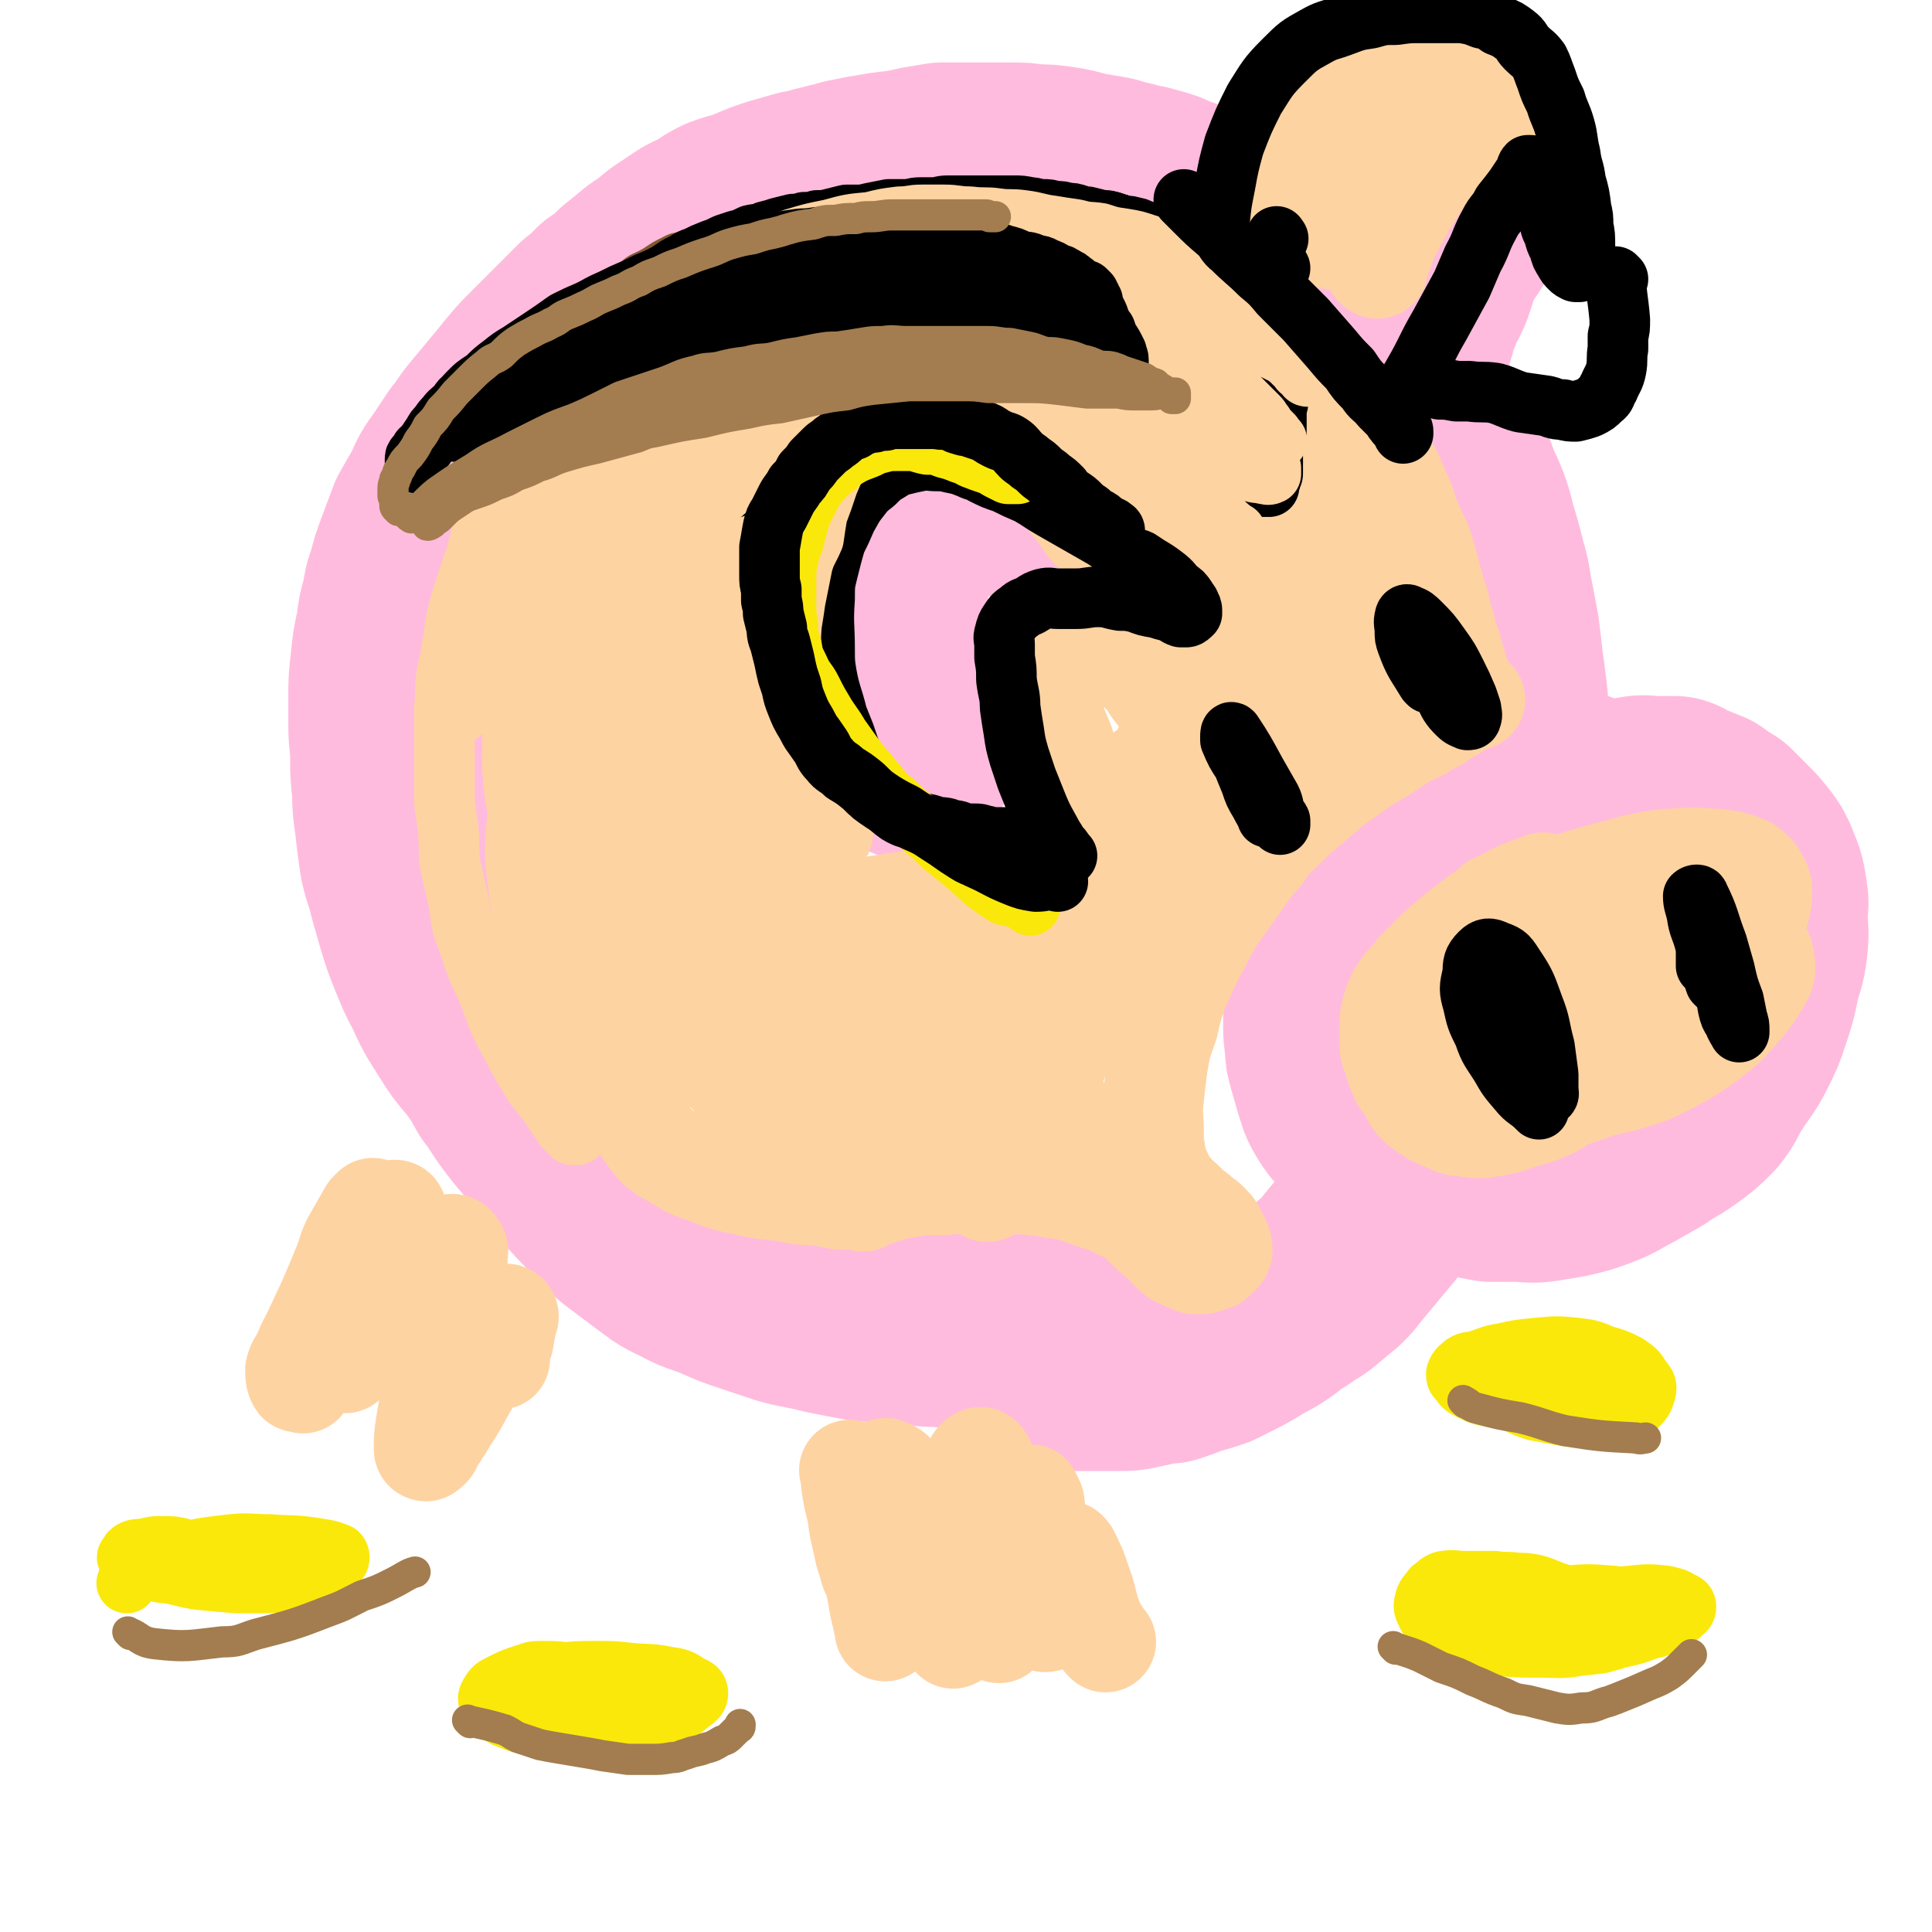
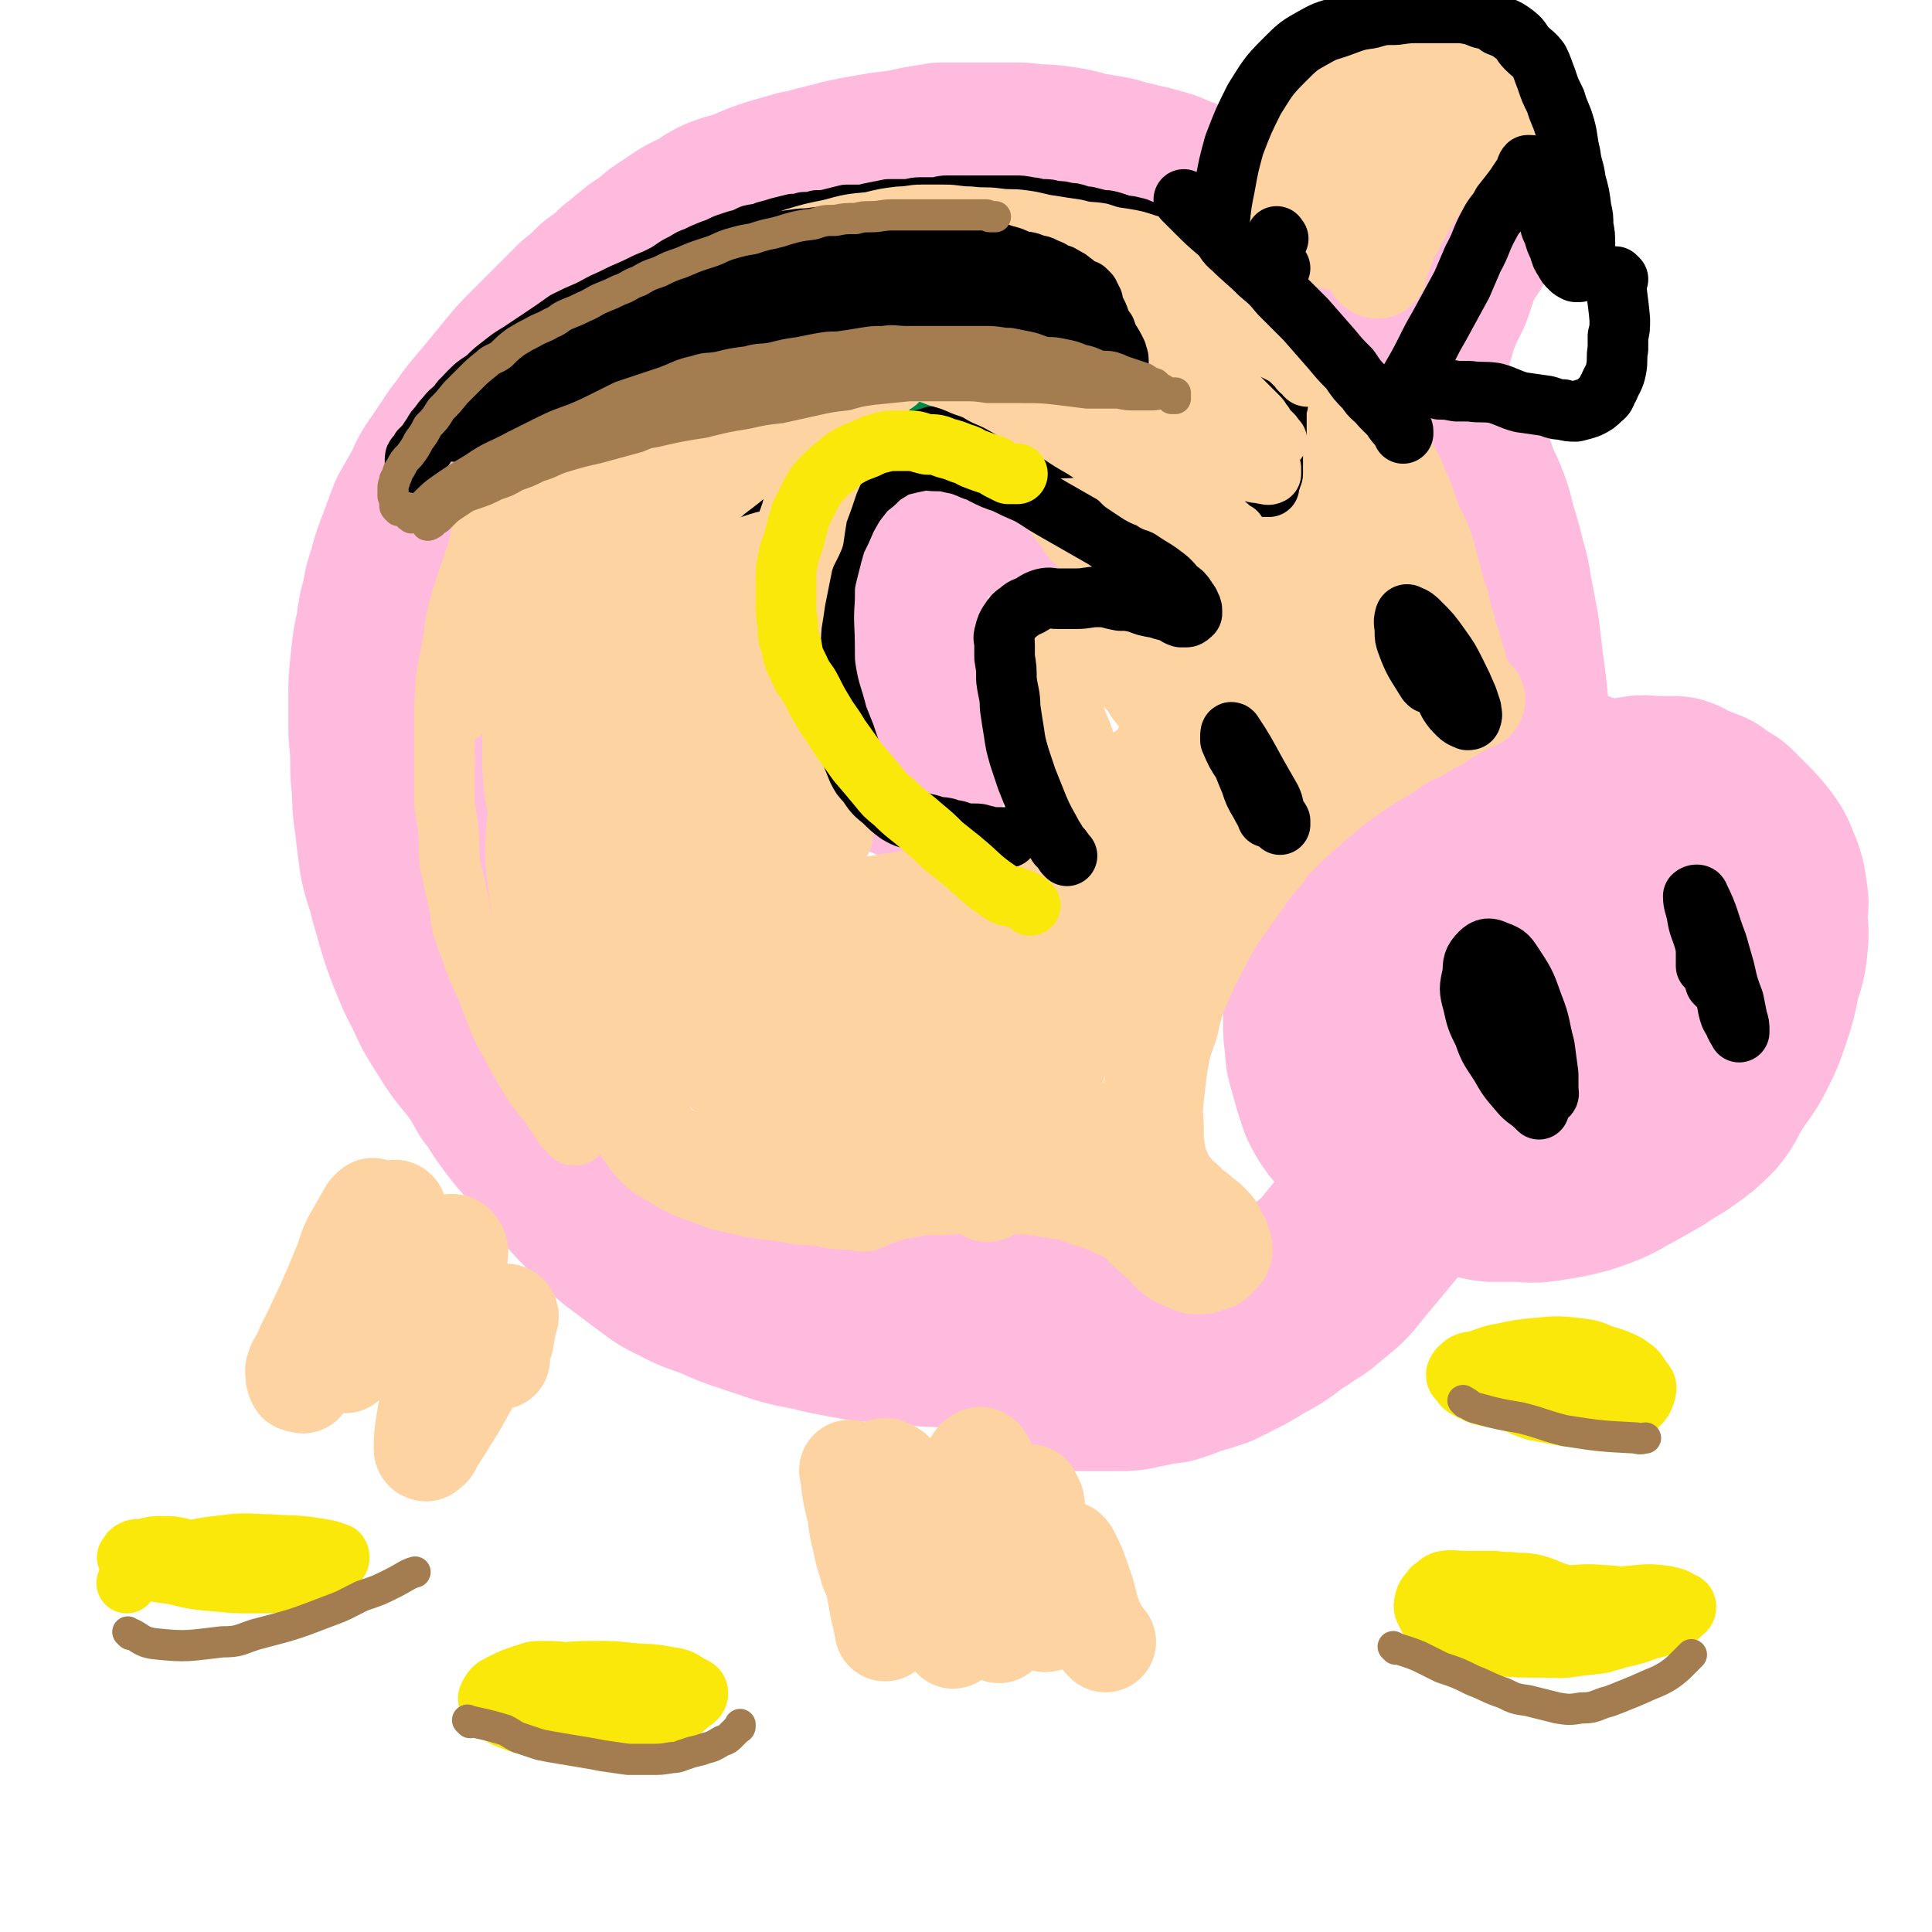
<svg xmlns="http://www.w3.org/2000/svg" viewBox="0 0 1052 1052" version="1.1">
  <g fill="none" stroke="#FFBBDD" stroke-width="17" stroke-linecap="round" stroke-linejoin="round">
    <path d="M560,680c-1,-1 -1,-2 -1,-1 -4,0 -4,2 -8,2 -6,2 -6,2 -12,2 -7,0 -7,0 -15,0 -7,0 -7,0 -14,-1 -8,-1 -8,-1 -16,-3 -9,-3 -9,-3 -18,-5 -7,-2 -7,-2 -13,-4 -10,-5 -9,-5 -19,-10 -9,-5 -10,-4 -19,-10 -11,-6 -11,-6 -22,-13 -10,-7 -10,-7 -19,-14 -9,-7 -9,-7 -18,-15 -9,-8 -9,-8 -18,-16 -9,-7 -9,-7 -17,-14 -9,-7 -9,-8 -18,-15 -8,-6 -8,-6 -15,-12 -8,-7 -8,-7 -15,-14 -4,-5 -5,-5 -9,-10 -4,-6 -4,-6 -8,-12 -5,-8 -5,-8 -9,-17 -3,-8 -3,-8 -5,-16 -2,-12 -2,-12 -4,-24 -1,-11 -1,-11 -2,-22 -1,-13 -1,-13 -2,-25 0,-11 0,-11 -1,-22 0,-9 0,-9 0,-17 0,-9 0,-9 0,-18 0,-9 0,-9 0,-18 0,-6 0,-6 0,-12 1,-12 1,-12 2,-24 2,-9 1,-9 3,-17 2,-8 2,-8 4,-15 4,-10 4,-10 9,-20 3,-7 3,-7 7,-14 4,-7 4,-8 9,-14 6,-7 6,-7 12,-13 5,-6 5,-6 10,-11 7,-7 7,-7 14,-13 7,-5 7,-5 14,-10 7,-5 7,-5 14,-10 4,-3 4,-3 8,-6 7,-4 7,-4 13,-8 7,-4 7,-4 14,-7 6,-4 6,-4 13,-7 5,-2 5,-2 10,-4 4,-2 4,-2 8,-4 2,-1 2,-1 5,-2 3,-1 3,-1 6,-2 1,0 1,0 3,-1 0,0 0,0 1,0 1,0 1,0 2,0 0,0 1,0 1,0 -1,0 -2,0 -3,0 -1,0 -1,0 -2,0 0,0 0,0 0,0 " />
  </g>
  <g fill="none" stroke="#FFBBDD" stroke-width="110" stroke-linecap="round" stroke-linejoin="round">
    <path d="M602,712c-1,-1 -1,-2 -1,-1 -5,2 -5,3 -10,5 -6,3 -6,3 -13,5 -3,0 -3,0 -5,0 -14,1 -14,1 -27,1 -7,0 -7,0 -13,0 -12,0 -12,1 -23,0 -9,0 -9,-1 -17,-2 -11,-1 -11,0 -22,-1 -11,-2 -11,-2 -21,-4 -11,-3 -11,-2 -22,-5 -9,-3 -9,-3 -18,-6 -9,-3 -9,-3 -18,-7 -10,-4 -10,-3 -19,-8 -9,-4 -9,-5 -16,-10 -8,-6 -8,-6 -16,-12 -7,-6 -7,-6 -13,-13 -7,-7 -7,-7 -14,-15 -6,-7 -6,-7 -12,-15 -9,-11 -10,-11 -18,-22 -5,-7 -4,-7 -9,-13 -5,-9 -5,-9 -11,-17 -6,-7 -6,-7 -11,-15 -7,-11 -7,-11 -12,-22 -4,-7 -4,-8 -7,-15 -4,-10 -4,-10 -7,-20 -2,-7 -2,-7 -4,-14 -2,-9 -3,-9 -5,-18 -1,-7 -1,-7 -2,-15 -1,-11 -2,-11 -2,-23 -1,-9 -1,-9 -1,-17 0,-9 -1,-9 -1,-18 0,-7 0,-7 0,-15 0,-9 0,-9 1,-18 1,-10 1,-10 3,-19 1,-8 1,-8 3,-15 1,-6 1,-7 3,-12 2,-8 2,-8 5,-16 3,-8 3,-8 6,-16 4,-7 4,-7 8,-14 3,-7 3,-7 8,-14 4,-6 4,-6 8,-12 5,-6 4,-6 9,-12 5,-6 5,-6 10,-12 5,-6 5,-6 9,-11 5,-6 5,-6 10,-11 4,-4 4,-4 7,-7 5,-5 5,-5 9,-9 5,-5 5,-5 10,-10 5,-4 5,-4 10,-9 6,-4 6,-4 11,-9 5,-4 5,-4 11,-9 6,-4 6,-4 12,-9 6,-4 6,-4 12,-8 5,-3 5,-2 10,-5 4,-3 4,-3 8,-5 8,-3 8,-2 15,-5 7,-3 7,-3 13,-5 7,-2 7,-2 14,-4 7,-1 7,-2 13,-3 6,-2 6,-1 11,-3 5,-1 5,-1 10,-2 6,-1 6,-1 12,-2 9,-1 9,-1 18,-3 6,-1 6,-1 12,-2 7,0 7,0 13,0 7,0 7,0 13,0 6,0 6,0 11,0 7,0 7,0 13,1 7,0 7,0 14,1 6,1 6,1 13,3 6,1 6,1 12,2 6,1 6,2 12,3 6,2 6,1 12,3 4,1 4,1 7,2 7,3 7,3 13,5 5,2 6,2 10,4 6,3 6,3 12,6 5,2 5,2 10,5 5,2 5,2 10,6 5,3 5,3 9,6 4,3 4,3 8,6 5,4 5,3 9,7 5,4 5,4 9,8 4,4 4,4 8,8 5,5 5,4 9,9 7,8 6,8 12,16 3,4 3,4 6,8 5,8 5,8 10,17 4,7 4,7 8,14 5,9 6,9 11,18 3,6 3,7 6,13 3,9 4,9 7,17 3,8 2,8 5,17 2,7 2,7 4,15 2,7 2,7 3,14 2,10 2,10 4,21 1,8 1,8 2,17 1,7 1,7 2,15 1,9 1,9 1,17 1,6 1,6 1,12 0,10 1,10 1,19 0,10 0,10 0,20 0,7 0,7 -1,15 -1,10 -1,10 -2,21 -2,12 -2,12 -4,25 -3,12 -3,12 -7,24 -2,10 -3,9 -6,19 -3,9 -2,9 -5,19 -3,9 -4,8 -7,17 -4,8 -4,8 -7,17 -4,8 -4,8 -7,16 -4,8 -4,8 -8,15 -4,7 -4,8 -9,15 -4,7 -4,7 -9,14 -5,6 -5,6 -10,12 -5,6 -5,6 -10,12 -3,4 -3,4 -6,7 -6,5 -6,5 -12,10 -4,3 -4,2 -9,6 -5,3 -5,3 -10,7 -7,5 -7,4 -15,9 -5,3 -5,3 -11,6 -4,2 -4,2 -8,4 -6,2 -6,2 -13,4 -5,2 -5,2 -11,4 -4,0 -4,0 -8,1 -4,1 -4,1 -9,2 -4,1 -5,1 -9,1 -5,0 -5,0 -9,0 -2,0 -2,0 -4,0 -2,0 -2,0 -4,0 -2,0 -2,0 -4,0 -2,0 -3,0 -4,0 " />
    <path d="M858,432c-1,-1 -1,-2 -1,-1 -12,1 -12,1 -24,4 -9,3 -8,4 -17,7 -4,1 -4,1 -8,3 -7,3 -7,3 -14,7 -8,4 -8,4 -16,9 -6,3 -6,4 -11,8 -6,5 -6,5 -12,11 -5,4 -5,5 -10,10 -4,4 -4,4 -7,9 -4,5 -4,6 -7,11 -3,5 -3,5 -5,10 -2,3 -1,3 -2,6 -1,5 -1,6 -2,11 -1,9 -1,9 -1,19 0,7 0,7 1,13 0,5 0,4 1,8 2,7 2,7 4,14 2,5 1,5 4,10 3,5 3,5 7,9 3,4 3,4 7,6 4,3 4,3 9,6 5,3 5,2 10,5 4,2 4,2 8,4 5,2 5,2 11,4 8,3 8,3 17,5 6,2 6,2 12,3 7,0 7,0 13,0 8,0 8,1 15,0 6,-1 6,-1 12,-2 9,-2 9,-2 17,-5 8,-3 8,-4 16,-8 7,-4 7,-4 14,-8 7,-5 7,-4 14,-9 7,-5 7,-5 13,-11 5,-6 4,-7 8,-13 6,-10 7,-9 12,-19 4,-8 4,-8 7,-17 3,-9 3,-9 5,-19 2,-8 3,-8 4,-17 1,-9 0,-9 0,-17 0,-5 1,-5 0,-10 -1,-7 -1,-8 -4,-15 -2,-5 -2,-5 -5,-9 -4,-5 -4,-5 -8,-9 -4,-4 -4,-4 -8,-8 -5,-3 -5,-3 -9,-6 -5,-2 -5,-2 -10,-4 -3,-1 -3,-2 -6,-3 -5,0 -5,0 -10,0 -6,0 -6,-1 -11,0 -6,1 -6,1 -12,2 -5,2 -5,2 -10,5 -6,3 -6,3 -12,7 -4,2 -4,2 -7,6 -5,4 -5,4 -10,9 -4,4 -4,5 -8,10 -4,6 -4,6 -8,13 -3,6 -4,6 -6,12 -3,7 -3,8 -5,16 -2,7 -2,7 -2,14 0,8 -1,8 0,15 1,8 1,8 3,15 1,6 2,6 5,11 3,5 3,6 7,10 4,3 4,3 8,4 5,2 6,2 11,3 5,1 5,1 10,1 6,-1 6,-1 12,-3 6,-1 6,-1 11,-4 5,-3 5,-3 9,-6 5,-4 5,-4 9,-9 3,-3 3,-3 5,-7 2,-4 2,-4 4,-9 1,-4 1,-4 2,-9 0,-4 0,-4 -1,-8 -1,-5 -1,-5 -3,-9 -2,-4 -3,-4 -6,-7 -4,-4 -4,-4 -9,-6 -4,-2 -5,-2 -9,-2 -5,-1 -5,-1 -10,0 -6,0 -6,1 -11,2 -5,2 -6,1 -10,3 -5,2 -4,3 -8,6 -2,1 -3,2 -4,3 " />
    <path d="M497,414c-1,-1 -1,-1 -1,-1 -2,-4 -2,-4 -4,-8 -2,-6 -2,-6 -3,-13 -1,-2 -1,-2 -1,-4 -1,-7 -2,-7 -2,-14 -1,-7 -1,-7 -2,-14 -1,-14 -2,-14 -2,-28 0,-5 1,-5 1,-9 0,-5 0,-5 1,-10 2,-8 3,-7 6,-15 2,-5 2,-5 5,-10 4,-6 4,-6 8,-12 4,-5 4,-5 8,-9 4,-4 4,-4 8,-7 4,-3 4,-2 8,-3 3,-1 3,-1 6,-1 4,0 4,0 7,0 4,0 5,0 9,2 3,0 3,1 6,2 3,2 3,2 5,4 2,2 2,2 4,4 1,3 1,3 3,6 0,2 0,3 1,4 " />
    <path d="M792,129c-1,-1 -2,-1 -1,-1 2,-5 3,-4 5,-9 2,-3 1,-3 3,-6 0,-1 2,-3 1,-2 0,1 -1,3 -3,6 -3,6 -3,6 -6,12 -3,7 -4,7 -7,14 -2,6 -2,6 -4,12 -3,7 -4,7 -6,13 -3,6 -2,6 -4,12 -1,3 -2,3 -3,5 0,3 0,5 0,7 " />
  </g>
  <g fill="none" stroke="#FED3A2" stroke-width="110" stroke-linecap="round" stroke-linejoin="round">
    <path d="M768,54c-1,-1 -1,-2 -1,-1 -4,1 -4,2 -7,5 -3,4 -3,4 -7,9 -4,5 -4,5 -8,11 -2,4 -3,4 -5,8 -5,9 -7,11 -10,17 " />
  </g>
  <g fill="none" stroke="#FED3A2" stroke-width="55" stroke-linecap="round" stroke-linejoin="round">
    <path d="M750,146c-1,-1 -2,-1 -1,-1 1,-3 2,-3 3,-6 3,-7 2,-7 6,-14 8,-15 8,-15 17,-29 4,-5 4,-5 9,-10 3,-5 3,-5 6,-9 5,-6 5,-6 9,-11 3,-3 3,-4 6,-7 1,-2 1,-2 3,-4 1,0 0,0 1,-1 1,-1 1,-1 2,-1 1,0 1,0 2,0 0,0 0,1 1,2 1,1 1,1 3,2 1,0 1,1 2,2 1,1 1,1 2,3 1,1 2,1 3,3 1,2 1,2 3,3 1,2 2,2 3,4 2,2 1,3 3,5 1,2 2,2 4,4 1,3 1,3 3,6 1,1 0,1 1,2 0,0 1,1 1,1 0,0 0,-1 0,-2 0,0 0,0 0,-1 0,-1 0,-1 0,-2 0,-3 0,-3 -1,-6 0,-3 -1,-3 -2,-6 -1,-4 -1,-5 -3,-9 -1,-2 -2,-2 -3,-5 -2,-3 -2,-3 -4,-5 -2,-4 -2,-4 -5,-7 -2,-3 -2,-3 -5,-5 -3,-3 -3,-3 -6,-5 -3,-2 -3,-2 -6,-3 -3,-2 -3,-3 -6,-4 -2,-1 -2,-1 -4,-1 -3,-1 -3,-2 -7,-2 -3,0 -3,0 -5,0 -4,0 -4,0 -7,0 -4,0 -4,0 -7,1 -5,2 -5,1 -9,3 -5,2 -4,3 -8,6 -4,2 -4,2 -8,5 -6,5 -5,6 -11,11 -4,4 -4,4 -8,9 -5,5 -4,5 -8,10 -5,5 -5,5 -9,11 -3,4 -3,4 -6,9 -2,5 -3,7 -4,10 " />
    <path d="M546,195c-1,-1 -1,-2 -1,-1 -6,2 -6,2 -11,5 -5,2 -4,3 -9,5 -4,1 -5,0 -9,1 -3,0 -3,0 -5,0 -5,1 -4,1 -9,3 -3,1 -3,0 -7,2 -4,1 -4,2 -8,4 -4,3 -4,3 -9,6 -4,3 -4,3 -8,6 -5,4 -5,5 -9,9 -3,4 -3,4 -6,8 -4,4 -4,4 -8,10 -4,5 -4,5 -7,10 -3,5 -3,6 -6,11 -2,3 -3,3 -5,7 -3,5 -3,5 -5,11 -2,6 -2,6 -4,13 -2,6 -2,6 -4,12 -1,6 -1,6 -3,13 -1,6 -1,6 -3,12 -1,6 -1,6 -2,13 -2,7 -2,7 -2,14 0,7 0,7 0,13 0,5 -1,6 0,11 1,5 2,5 3,10 1,5 1,5 3,10 1,5 2,5 4,9 3,4 3,4 6,8 2,3 3,3 5,6 2,2 2,2 4,4 2,2 2,2 4,4 2,2 2,2 4,4 2,1 2,1 4,3 0,0 1,0 2,1 1,0 1,0 2,1 0,0 0,0 1,0 0,-1 -1,-1 -1,-2 0,-1 0,-1 0,-2 -2,-3 -2,-3 -3,-6 -2,-5 -2,-5 -3,-9 -1,-2 -1,-2 -2,-4 -1,-5 -1,-5 -2,-10 -1,-7 -2,-7 -3,-14 -1,-9 -1,-9 -3,-17 -1,-8 -1,-8 -1,-16 -1,-9 -1,-9 -1,-18 0,-9 0,-9 0,-18 0,-8 0,-8 1,-16 0,-5 0,-5 1,-9 2,-9 2,-9 4,-17 3,-10 3,-10 6,-19 3,-6 3,-6 6,-13 3,-6 3,-6 7,-13 4,-5 4,-5 8,-11 4,-5 4,-5 9,-11 3,-4 3,-4 8,-8 4,-4 4,-4 9,-7 3,-2 3,-2 6,-4 3,-1 3,-2 6,-3 3,0 3,0 7,0 3,0 3,0 7,0 4,0 4,0 8,2 3,1 3,1 7,4 3,2 3,2 7,6 4,3 4,3 8,7 3,3 3,3 7,7 3,4 3,4 7,8 3,4 3,4 7,9 3,4 3,4 6,8 3,4 3,4 6,8 3,3 2,4 5,7 2,3 2,3 4,5 2,3 2,3 4,5 1,1 1,1 2,3 0,1 0,1 1,2 1,0 1,0 2,0 0,0 -1,-1 -2,-2 -1,-2 -1,-2 -2,-4 -3,-4 -3,-4 -6,-8 -4,-5 -4,-4 -8,-9 -4,-5 -4,-5 -8,-10 -4,-5 -4,-6 -8,-10 -4,-5 -5,-5 -9,-9 -2,-2 -4,-4 -4,-4 " />
-     <path d="M841,482c-1,-1 -1,-2 -1,-1 -12,4 -12,4 -23,10 -3,1 -3,1 -6,4 -14,10 -14,10 -27,21 -4,4 -4,4 -8,8 -5,5 -5,5 -8,9 -4,4 -4,4 -7,9 -2,4 -2,4 -3,8 -1,3 -1,4 -1,8 0,4 0,4 0,9 0,5 0,5 2,9 1,5 1,5 3,9 1,4 2,3 4,6 3,5 2,6 6,10 3,3 4,3 8,6 4,2 4,2 9,4 4,2 4,2 8,2 5,1 5,1 10,1 7,-1 8,-1 15,-3 11,-4 12,-3 23,-8 12,-7 12,-9 24,-17 9,-7 9,-7 18,-14 8,-5 9,-5 16,-11 10,-8 10,-8 20,-17 9,-9 9,-9 18,-19 5,-7 5,-7 10,-14 3,-5 3,-5 5,-10 2,-5 2,-6 3,-11 0,-5 1,-6 -1,-10 -2,-4 -3,-5 -7,-8 -7,-3 -8,-3 -16,-4 -14,-1 -14,-1 -28,0 -16,2 -16,3 -32,7 -18,5 -18,5 -35,12 -13,5 -13,6 -25,13 -9,6 -9,5 -16,12 -7,7 -7,7 -12,16 -5,7 -6,7 -8,16 -1,7 -1,7 0,15 1,6 1,7 4,13 3,7 4,7 9,13 5,5 6,5 12,9 8,3 8,4 17,5 10,2 10,2 20,0 12,-1 12,-1 24,-5 8,-3 9,-3 16,-8 11,-7 12,-7 21,-16 8,-8 8,-8 15,-17 5,-8 5,-8 9,-17 2,-5 2,-5 4,-11 1,-5 2,-5 2,-10 0,-6 0,-6 -3,-11 -2,-4 -3,-4 -7,-6 -3,-2 -4,-2 -7,-1 -19,5 -20,4 -37,13 -13,7 -12,9 -23,19 -11,9 -12,8 -21,18 -7,7 -8,7 -12,16 -2,4 -2,4 -2,9 1,6 0,8 4,13 5,5 7,4 14,7 5,1 5,1 11,1 17,-1 18,0 34,-4 14,-4 14,-4 26,-10 11,-6 11,-6 21,-13 9,-7 9,-7 17,-16 6,-7 6,-7 11,-15 2,-4 3,-4 3,-9 -1,-5 0,-7 -4,-10 -8,-6 -10,-8 -21,-8 -16,1 -17,3 -32,10 -13,5 -13,6 -24,14 -9,7 -9,7 -17,15 -4,5 -5,5 -7,11 -2,5 -2,6 0,10 1,4 4,5 6,7 " />
    <path d="M404,556c-1,-1 -1,-1 -1,-1 -4,-5 -4,-5 -8,-10 -5,-7 -5,-7 -10,-15 -6,-9 -6,-9 -11,-19 -6,-12 -6,-12 -11,-24 -5,-14 -5,-14 -9,-28 -3,-13 -4,-13 -5,-26 -2,-19 -3,-20 -1,-39 3,-20 4,-20 10,-39 7,-20 7,-20 15,-39 10,-20 10,-20 22,-40 6,-12 6,-12 14,-23 11,-16 11,-16 24,-31 9,-12 9,-12 19,-22 10,-9 10,-9 21,-17 5,-3 6,-2 11,-5 2,0 2,0 4,0 3,0 4,0 5,2 1,1 0,3 -1,5 -2,5 -2,5 -5,10 -4,6 -4,6 -9,11 -7,8 -8,7 -16,14 -10,10 -9,10 -20,20 -13,13 -13,12 -26,25 -10,10 -11,9 -20,20 -9,10 -10,10 -17,21 -14,20 -15,20 -26,41 -9,16 -9,17 -16,34 -5,16 -5,17 -9,34 -3,16 -3,16 -4,32 0,19 0,19 3,38 1,14 2,14 6,28 3,10 3,10 8,19 2,5 2,5 6,10 5,7 5,7 12,13 3,2 4,1 8,3 2,0 2,1 4,0 1,0 1,-1 1,-2 0,-3 0,-4 -1,-6 -3,-5 -3,-5 -6,-10 -6,-6 -6,-6 -11,-12 -8,-9 -9,-8 -16,-17 -8,-9 -8,-8 -16,-18 -7,-9 -8,-8 -13,-18 -8,-13 -9,-13 -13,-27 -5,-15 -5,-16 -6,-32 0,-17 0,-17 3,-34 3,-17 3,-17 10,-33 7,-18 7,-18 17,-36 10,-17 10,-17 23,-33 11,-15 12,-15 25,-27 15,-14 15,-14 31,-26 15,-11 15,-10 31,-19 13,-7 14,-7 28,-13 12,-4 12,-4 24,-7 7,-1 7,-1 15,-2 4,0 4,0 7,0 3,0 3,0 6,0 1,0 1,0 1,1 -1,1 -1,2 -3,3 -6,5 -6,5 -13,10 -12,8 -12,8 -24,16 -9,6 -9,6 -18,12 -19,12 -20,11 -38,24 -17,12 -17,12 -32,26 -16,14 -17,13 -30,29 -14,17 -14,18 -25,36 -10,18 -11,18 -19,37 -7,18 -7,18 -11,36 -4,19 -4,19 -6,38 -1,16 0,16 2,33 2,20 2,20 6,39 3,14 3,14 8,28 4,10 4,10 10,20 3,6 3,6 7,11 4,6 5,6 9,11 3,3 3,3 5,5 2,2 2,2 5,3 1,0 2,0 3,-1 1,-1 0,-2 0,-4 -1,-6 -1,-6 -3,-11 -4,-13 -4,-12 -8,-25 -4,-13 -4,-13 -8,-26 -3,-13 -4,-13 -7,-27 -3,-14 -4,-14 -4,-28 -2,-23 -3,-23 0,-46 2,-19 3,-19 9,-38 7,-19 7,-19 16,-36 7,-15 8,-15 16,-28 8,-12 8,-12 16,-22 5,-8 6,-7 12,-14 2,-3 2,-3 4,-5 2,-2 2,-2 4,-4 1,0 2,0 3,0 0,0 -1,1 -1,2 0,2 0,2 0,3 -2,6 -2,6 -4,11 -2,5 -2,5 -5,11 -2,5 -3,5 -5,11 -4,10 -4,10 -7,20 -4,12 -5,12 -9,23 -3,10 -3,9 -5,19 -4,16 -4,16 -6,32 -1,13 -1,14 -1,27 0,13 0,13 2,27 1,12 1,12 3,24 2,11 2,11 5,22 3,9 3,10 6,19 2,6 2,6 5,12 3,6 3,6 6,12 4,6 5,6 9,13 3,3 3,3 5,6 4,4 4,4 8,8 4,5 4,5 9,10 3,3 3,3 7,7 2,2 2,2 5,5 2,2 2,2 5,5 2,1 2,1 4,3 3,2 2,2 5,4 2,2 2,2 4,3 2,1 2,1 4,3 2,1 2,1 4,3 2,1 2,1 4,2 2,2 2,2 4,4 2,2 2,2 4,4 2,2 2,2 4,4 2,2 2,1 4,3 0,0 1,0 1,1 -4,1 -5,1 -10,1 -7,0 -7,-1 -14,-2 -9,-1 -9,0 -17,-2 -13,-2 -13,-1 -25,-4 -10,-2 -10,-2 -20,-6 -9,-3 -9,-3 -17,-8 -7,-4 -8,-4 -13,-10 -8,-11 -9,-12 -11,-25 -3,-15 -2,-16 0,-32 1,-21 2,-22 6,-43 3,-17 3,-16 8,-33 5,-17 5,-17 10,-33 4,-14 4,-14 9,-27 3,-8 4,-8 8,-15 2,-3 2,-4 4,-7 2,-2 2,-3 4,-3 3,0 3,1 5,3 2,3 1,4 3,7 2,7 2,7 3,13 2,9 1,9 3,19 2,10 2,10 5,19 2,10 2,11 5,20 4,14 4,14 9,27 5,12 4,12 10,23 5,11 4,11 11,22 5,9 5,10 13,18 7,8 8,7 17,14 9,7 9,7 19,12 11,5 12,4 24,8 9,3 9,3 19,5 9,1 9,1 18,1 6,0 6,0 12,0 3,0 4,0 7,-1 3,0 4,-1 5,-3 0,-1 0,-2 -1,-3 -8,-5 -8,-4 -17,-8 -16,-5 -16,-5 -31,-9 -14,-4 -14,-5 -27,-8 -14,-3 -14,-3 -27,-5 -7,0 -7,0 -13,0 -12,0 -12,-1 -23,-1 -5,0 -5,0 -11,1 -1,0 -3,0 -2,0 0,1 2,1 5,2 8,1 8,1 15,2 7,0 8,0 15,0 5,0 8,1 11,1 " />
    <path d="M464,802c-1,-1 -2,-2 -1,-1 1,10 1,11 4,23 1,8 1,8 3,16 1,5 1,6 3,11 1,6 2,5 4,11 2,7 1,7 3,13 0,3 1,3 1,6 1,2 1,2 1,5 0,0 0,0 0,1 0,0 0,1 0,1 0,-2 0,-3 -1,-5 -1,-5 -1,-4 -2,-9 -1,-6 -1,-6 -2,-11 -1,-10 -1,-10 -2,-20 -1,-12 -1,-12 -1,-23 1,-6 1,-6 2,-11 1,-4 1,-4 4,-7 1,-2 2,-3 3,-2 3,1 4,2 6,5 4,7 4,7 7,15 3,9 2,9 5,19 3,10 4,10 7,21 2,7 2,7 4,15 1,5 1,5 3,10 1,3 1,3 3,6 1,0 1,1 1,1 2,-1 3,-2 4,-4 2,-7 1,-7 2,-15 1,-9 1,-9 1,-18 0,-13 -1,-13 0,-26 0,-9 1,-9 2,-19 0,-4 0,-4 1,-8 1,-5 2,-7 4,-8 1,-1 2,0 3,2 3,7 3,7 4,15 2,9 1,9 2,18 1,13 0,13 1,25 0,9 0,9 0,17 0,6 0,6 0,12 0,2 0,2 0,4 0,1 0,2 1,2 1,-1 1,-2 2,-5 3,-7 3,-7 5,-14 2,-9 2,-9 4,-17 2,-9 1,-9 3,-19 1,-6 1,-6 2,-13 1,-3 0,-6 1,-7 0,0 1,2 2,4 1,6 0,6 1,13 1,10 1,10 2,20 0,9 0,9 1,18 0,4 0,4 1,8 0,3 0,4 1,6 0,0 2,0 2,-1 2,-3 1,-4 2,-8 2,-6 2,-6 3,-11 2,-7 1,-7 3,-13 0,-3 0,-4 1,-5 1,-1 1,0 2,1 4,8 4,8 7,17 3,8 2,8 5,17 2,5 2,5 5,10 1,2 2,3 3,4 " />
    <path d="M272,740c-1,-1 -2,-1 -1,-1 0,-5 1,-5 3,-9 1,-6 1,-6 2,-11 1,-2 1,-3 0,-3 0,-1 -1,0 -2,1 -4,6 -4,5 -8,12 -4,8 -3,9 -7,17 -5,9 -5,9 -10,18 -4,7 -4,6 -8,13 -3,4 -2,4 -5,7 -1,3 -1,4 -4,6 0,0 -1,0 -1,-1 0,-6 0,-6 1,-13 2,-13 3,-13 6,-26 2,-14 2,-14 5,-28 1,-9 2,-9 4,-18 2,-9 1,-9 2,-19 0,-3 1,-4 -1,-6 0,-1 -2,-2 -3,-1 -5,2 -5,3 -9,7 -6,6 -6,6 -11,13 -7,8 -7,7 -13,15 -6,8 -6,8 -11,15 -3,4 -3,4 -6,7 -3,3 -3,4 -7,7 0,0 -1,0 -1,-1 1,-5 2,-6 4,-12 5,-13 5,-13 10,-26 4,-11 4,-11 8,-22 3,-7 3,-7 5,-15 1,-2 2,-2 2,-5 0,-1 0,-2 -1,-2 0,0 0,0 -1,1 -4,5 -3,5 -7,10 -3,5 -3,6 -7,11 -3,4 -3,4 -6,8 -3,5 -3,5 -6,9 -2,3 -2,3 -4,5 -1,1 -2,3 -2,2 1,-2 2,-3 4,-6 4,-6 4,-6 7,-12 3,-7 3,-7 6,-15 2,-5 2,-5 4,-10 0,-2 0,-3 0,-4 0,0 -1,1 -2,2 -4,7 -4,7 -8,14 -4,7 -3,8 -6,15 -7,17 -7,17 -15,34 -3,7 -4,7 -7,15 -2,4 -3,4 -4,8 0,3 0,4 1,6 0,1 2,0 3,1 " />
    <path d="M470,654c-1,-1 -2,-1 -1,-1 4,-2 5,-2 11,-3 6,-2 5,-2 11,-3 11,-2 11,-2 23,-2 13,-1 13,-1 27,-1 17,1 17,0 34,3 10,1 10,2 19,5 8,3 8,2 15,6 6,2 6,2 11,6 3,2 2,3 5,5 4,4 4,4 8,7 4,4 4,5 8,8 4,2 5,2 9,4 2,0 2,0 5,0 3,-1 3,-1 6,-2 2,-2 2,-2 4,-4 1,-2 0,-2 0,-4 -1,-3 -1,-3 -3,-6 -1,-3 -1,-3 -4,-6 -3,-3 -3,-2 -6,-5 -4,-3 -4,-3 -8,-7 -3,-2 -3,-2 -6,-6 -2,-2 -2,-2 -4,-5 -1,-3 -1,-3 -3,-7 -1,-4 -2,-4 -2,-8 -1,-6 -1,-6 -1,-12 0,-9 -1,-9 0,-18 1,-9 1,-9 2,-17 2,-12 2,-12 6,-23 2,-9 2,-9 5,-18 4,-9 4,-9 8,-18 4,-7 4,-7 8,-15 4,-7 4,-7 9,-14 5,-7 5,-7 10,-14 5,-7 5,-8 11,-14 4,-7 5,-7 10,-12 7,-7 7,-7 14,-13 7,-6 7,-6 14,-12 7,-5 7,-5 14,-10 6,-4 6,-4 13,-8 6,-4 6,-4 12,-8 5,-3 5,-2 10,-5 5,-3 5,-3 9,-5 4,-3 4,-3 8,-5 3,-2 3,-2 5,-4 2,0 2,0 3,-1 1,0 2,0 3,-1 0,0 1,0 1,0 -1,-1 -2,-1 -3,-2 0,-1 0,-1 -1,-2 -1,-1 -1,-1 -2,-2 -1,-2 -1,-2 -1,-4 -1,-1 -2,-1 -2,-3 -1,-4 0,-4 -2,-8 -1,-4 -1,-4 -2,-8 -2,-5 -2,-5 -3,-10 -2,-6 -2,-6 -3,-11 -1,-5 -2,-5 -3,-10 -3,-11 -3,-11 -6,-22 -3,-8 -4,-8 -7,-16 -3,-7 -2,-8 -6,-15 -3,-8 -3,-8 -7,-15 -4,-8 -3,-8 -8,-16 -3,-6 -3,-5 -8,-11 -4,-5 -4,-6 -8,-10 -7,-7 -7,-7 -15,-12 -5,-4 -6,-4 -12,-7 -6,-3 -6,-3 -12,-6 -6,-2 -6,-2 -12,-5 -7,-3 -7,-3 -13,-5 -6,-3 -6,-2 -12,-4 -7,-3 -7,-4 -14,-6 -7,-2 -7,-1 -14,-3 -5,0 -5,0 -11,-1 -8,-1 -8,-1 -16,-1 -8,0 -8,0 -16,0 -9,0 -9,0 -18,1 -9,0 -9,0 -17,2 -8,1 -8,1 -16,3 -6,1 -6,1 -12,2 -10,3 -10,3 -20,6 -9,3 -9,3 -18,6 -12,5 -12,5 -23,11 -12,6 -12,6 -23,13 -11,7 -11,7 -22,15 -11,7 -11,7 -21,15 -8,6 -8,6 -16,13 -7,7 -7,7 -14,14 -6,6 -6,6 -12,13 -2,2 -2,2 -4,5 -4,6 -4,6 -8,12 -4,6 -4,6 -7,11 -2,4 -2,4 -4,7 0,1 0,1 -1,2 -1,1 -1,1 -1,3 0,0 0,1 0,1 1,-2 1,-3 2,-5 1,-4 2,-4 4,-8 3,-8 3,-8 7,-15 7,-13 7,-13 16,-25 9,-12 10,-12 21,-23 11,-10 11,-10 22,-19 13,-10 13,-10 27,-20 13,-9 13,-10 27,-18 13,-8 13,-9 27,-16 13,-6 13,-6 27,-10 8,-3 8,-3 17,-5 13,-3 13,-2 25,-3 13,-2 13,-2 26,-2 11,0 11,0 22,2 11,2 11,2 21,6 10,4 10,4 20,10 10,6 10,6 19,14 8,7 8,7 14,15 8,10 7,11 13,21 6,11 6,11 11,23 6,16 6,16 12,32 4,12 3,12 8,23 2,7 3,7 6,14 3,9 3,9 7,17 2,6 2,6 5,12 1,3 1,3 1,7 0,1 0,1 -1,2 -1,0 -2,0 -4,-1 -12,-6 -13,-6 -24,-14 -10,-6 -9,-6 -18,-14 -17,-15 -17,-16 -33,-31 -8,-8 -8,-8 -16,-16 -11,-10 -11,-9 -22,-20 -9,-9 -9,-9 -18,-18 -4,-4 -3,-5 -7,-9 -2,-2 -2,-2 -4,-5 -1,-1 -1,-3 0,-3 1,0 3,2 6,5 9,8 9,8 17,17 11,12 10,13 20,26 10,14 10,13 19,28 9,13 9,13 16,27 5,10 5,10 10,21 3,7 3,7 5,13 1,2 2,3 1,4 -1,0 -3,-2 -4,-4 -6,-8 -6,-8 -10,-17 -11,-21 -11,-22 -20,-44 -8,-19 -8,-19 -15,-39 -6,-16 -6,-16 -12,-32 -4,-9 -4,-9 -7,-18 -1,-5 -1,-5 -1,-11 0,-2 -1,-3 0,-3 3,-2 5,-1 8,0 13,5 13,5 25,12 13,8 13,9 25,18 14,10 14,10 27,22 13,11 14,11 26,25 9,9 8,10 16,20 8,11 9,11 15,23 3,5 3,6 2,12 0,3 -1,5 -4,6 -7,1 -9,1 -15,-2 -13,-8 -13,-9 -23,-20 -13,-15 -12,-16 -23,-32 -11,-16 -11,-16 -21,-32 -7,-11 -7,-10 -14,-21 -4,-6 -4,-6 -7,-13 -1,-2 -2,-3 -2,-5 0,-1 1,-1 2,-1 6,1 6,2 12,5 7,4 7,4 13,8 17,12 17,12 32,24 11,9 11,9 21,18 10,9 10,9 18,18 8,9 8,9 15,18 5,5 6,4 10,10 2,4 2,4 3,9 2,4 1,4 3,9 0,2 1,2 1,5 0,2 0,2 0,3 0,2 0,2 0,3 0,1 0,1 -1,3 0,1 0,1 -1,3 0,1 0,1 -1,3 0,1 0,1 -1,2 0,1 0,1 -2,3 -1,1 -1,2 -3,3 -4,3 -4,3 -9,5 -11,8 -11,7 -23,15 -10,7 -10,7 -20,15 -12,8 -12,8 -23,16 -19,15 -19,15 -37,31 -15,14 -15,14 -28,29 -13,14 -12,14 -23,29 -8,11 -8,11 -15,23 -10,18 -10,18 -19,36 -9,16 -9,16 -17,32 -5,12 -5,12 -10,24 -4,9 -4,9 -7,19 -1,4 -1,4 -2,9 0,5 0,5 0,9 0,3 0,3 2,5 0,1 1,1 2,0 2,-2 2,-2 4,-5 3,-7 3,-7 5,-14 2,-11 2,-11 4,-22 3,-18 2,-18 7,-35 4,-16 4,-16 10,-32 5,-13 6,-13 12,-26 7,-13 6,-13 14,-26 12,-21 12,-22 26,-42 11,-16 11,-16 24,-30 9,-12 9,-12 20,-22 10,-10 10,-10 21,-19 6,-6 7,-5 14,-9 6,-4 6,-4 12,-6 4,-1 4,-1 8,-1 4,0 5,-1 8,1 2,0 2,1 2,3 0,1 0,2 -1,3 -2,4 -2,4 -6,7 -5,5 -5,5 -11,8 -10,5 -11,4 -22,8 -11,4 -11,4 -22,8 -12,5 -12,5 -23,10 -5,3 -6,3 -11,6 -11,8 -11,7 -21,16 -6,6 -6,7 -11,14 -4,7 -4,7 -6,15 -1,4 -1,4 -1,9 0,6 -1,6 0,12 0,4 1,4 2,8 0,2 0,2 1,4 0,0 0,1 0,1 0,-1 0,-2 0,-3 0,-4 0,-4 0,-8 -1,-6 -1,-6 -2,-13 -2,-7 -2,-7 -4,-15 -2,-10 -2,-10 -4,-19 -2,-9 -3,-9 -5,-18 -2,-6 -2,-6 -4,-12 -3,-7 -3,-7 -5,-13 -2,-7 -2,-7 -5,-14 -2,-5 -2,-5 -4,-10 -2,-5 -3,-5 -4,-10 -1,-2 -1,-2 -1,-5 0,-2 0,-3 1,-4 1,-2 1,-2 3,-4 2,-1 2,-1 5,-2 3,-1 3,0 7,0 4,0 4,0 8,1 4,0 4,1 8,2 5,3 4,3 9,6 5,3 5,3 9,6 6,4 6,4 11,9 4,4 4,4 7,9 4,5 4,5 7,10 2,4 2,4 5,7 1,3 1,3 2,5 1,3 1,3 3,6 0,1 0,3 0,2 0,0 0,-1 -1,-2 -1,-4 -1,-4 -3,-8 -2,-5 -2,-5 -4,-9 -3,-6 -3,-6 -6,-11 -3,-5 -3,-4 -6,-9 -2,-4 -2,-4 -4,-7 0,-2 -1,-2 -1,-3 0,-3 0,-4 1,-6 3,-4 4,-4 8,-6 6,-4 6,-4 13,-7 7,-4 8,-3 15,-7 5,-2 5,-2 10,-4 6,-3 6,-3 12,-4 4,-1 4,-1 7,-2 1,0 1,0 2,0 1,0 1,1 1,2 -1,2 -1,2 -3,4 -6,8 -7,7 -13,15 -10,14 -10,14 -19,28 -9,14 -8,14 -16,30 -7,15 -7,15 -14,32 -6,16 -6,16 -12,32 -4,11 -4,11 -7,23 -6,16 -6,16 -11,32 -5,17 -5,17 -10,34 -3,7 -3,7 -5,15 -2,6 -2,6 -4,12 -1,4 -1,4 -2,7 0,1 0,2 0,2 0,0 0,-1 0,-1 -1,-7 -1,-7 -2,-14 -1,-11 0,-11 -2,-21 -1,-11 -1,-11 -2,-22 -2,-10 -1,-10 -2,-21 -1,-8 -1,-8 -2,-16 0,-5 0,-5 0,-9 0,-3 -1,-3 -1,-5 0,-1 0,-3 0,-2 0,0 0,1 0,3 0,5 0,5 0,11 0,6 0,6 0,12 0,7 0,7 0,15 0,7 0,7 0,14 0,5 0,5 0,9 0,5 0,5 -2,9 0,1 0,2 -2,3 -1,1 -1,1 -3,1 -5,-1 -5,-1 -9,-4 -7,-4 -7,-4 -13,-9 -7,-4 -7,-4 -14,-9 -5,-3 -4,-3 -9,-6 -7,-5 -7,-4 -15,-9 -3,-2 -3,-2 -6,-3 -3,-2 -3,-2 -6,-3 -2,-1 -2,-1 -4,-3 -1,0 -1,-1 -1,-2 0,0 1,-1 2,-1 3,-1 3,0 6,0 6,0 6,0 11,1 6,1 6,1 12,3 5,1 6,1 11,2 3,1 3,1 7,2 0,0 1,1 1,1 -3,1 -4,2 -7,3 -13,1 -13,1 -25,1 -12,0 -12,0 -23,-1 -9,-1 -9,-1 -18,-3 -7,-1 -7,-1 -13,-3 -2,-1 -6,-1 -5,-2 6,-5 9,-8 18,-11 15,-5 15,-3 31,-6 21,-3 21,-2 42,-4 14,-2 14,-2 28,-2 10,0 10,0 20,0 4,0 4,0 8,1 2,0 4,1 4,1 -1,2 -4,2 -7,3 -10,4 -10,4 -19,7 -12,4 -12,4 -24,8 -12,4 -12,3 -23,8 -9,5 -9,5 -16,11 -4,3 -5,3 -7,8 -1,2 -1,3 0,5 4,4 5,4 10,6 7,4 8,3 15,5 11,2 11,2 21,4 11,2 11,2 22,5 8,2 8,3 15,5 5,1 5,1 9,1 1,0 2,-1 2,-2 -1,-3 -2,-4 -5,-7 -5,-6 -6,-7 -13,-11 -7,-5 -7,-5 -15,-9 -7,-3 -7,-3 -14,-5 -5,-1 -5,0 -10,0 -4,0 -4,0 -7,0 -1,0 -3,0 -2,0 6,-2 8,-2 16,-4 12,-3 11,-4 23,-7 11,-3 16,-4 22,-5 " />
  </g>
  <g fill="none" stroke="#000000" stroke-width="55" stroke-linecap="round" stroke-linejoin="round">
    <path d="M326,194c-1,-1 -2,-1 -1,-1 4,-3 5,-3 11,-4 5,-2 5,-1 10,-2 12,-3 12,-4 23,-7 8,-2 8,-2 16,-5 8,-2 8,-2 15,-3 6,-2 6,-2 11,-3 8,-2 8,-2 16,-3 9,-1 9,-1 17,-2 8,-2 8,-2 16,-4 5,-1 5,0 11,-1 6,-1 6,-1 12,-1 9,-1 9,-2 18,-2 7,0 7,1 14,2 4,0 4,1 8,1 5,1 5,1 10,2 5,0 5,1 10,2 5,0 5,0 10,1 5,1 5,1 9,1 5,0 5,0 9,0 3,0 3,0 7,1 4,0 4,0 9,1 4,1 4,0 8,1 4,1 4,1 7,3 3,2 3,2 6,4 2,1 2,1 4,2 1,0 1,0 2,1 3,1 3,1 5,3 1,0 1,1 2,2 0,0 0,0 0,0 1,0 1,0 1,0 " />
    <path d="M330,201c-1,-1 -2,-1 -1,-1 3,-3 4,-2 8,-4 7,-3 6,-4 13,-7 2,-1 2,0 5,-1 5,-2 5,-3 11,-5 4,-2 4,-2 9,-4 5,-2 5,-2 11,-4 6,-2 6,-2 12,-3 7,-2 7,-2 14,-4 5,-1 5,-2 10,-4 6,-2 6,-1 13,-3 7,-2 7,-2 14,-4 7,-2 7,-2 14,-4 4,-1 4,-1 9,-1 5,-1 5,-1 10,-1 4,-1 4,-1 9,-1 3,0 3,0 7,0 3,0 3,0 6,1 4,0 4,0 8,0 4,0 5,0 9,0 4,0 4,1 8,1 3,0 3,0 7,0 2,0 2,0 3,0 6,0 6,0 11,0 4,0 4,0 8,0 4,0 4,0 9,0 3,0 3,0 6,0 3,0 3,0 6,0 4,0 4,0 8,0 3,0 3,0 7,1 3,1 3,1 6,2 2,0 2,1 5,2 1,0 1,0 2,0 3,1 3,1 6,3 2,1 2,1 4,2 2,1 2,1 4,2 2,0 2,0 3,0 2,0 2,0 3,1 1,0 1,0 3,0 0,0 0,0 1,0 0,0 0,0 1,1 0,0 0,0 0,1 0,1 0,1 0,3 0,1 0,1 1,2 0,2 0,2 0,3 0,1 1,1 1,3 0,1 0,2 0,4 0,3 1,3 1,7 1,3 0,3 1,7 0,3 1,3 1,7 0,3 0,3 0,5 1,2 1,2 1,5 0,1 0,1 0,3 0,1 0,1 0,3 0,0 0,0 0,1 0,1 0,2 0,2 0,-1 0,-2 -1,-4 0,-1 0,-1 -1,-2 -1,-1 -1,-1 -2,-2 -1,-1 -1,-1 -3,-2 -2,-1 -2,-1 -4,-3 -3,-1 -3,-1 -5,-3 -3,-1 -3,-1 -6,-2 -3,-1 -3,-1 -7,-2 -4,0 -4,-1 -9,-2 -4,0 -4,0 -9,-1 -5,0 -5,0 -10,-1 -5,0 -5,0 -10,-1 -6,0 -6,0 -11,-1 -6,-1 -6,0 -11,-1 -5,0 -5,-1 -9,-1 -6,0 -6,0 -13,0 -4,0 -4,-1 -9,-1 -5,-1 -5,-1 -11,-1 -5,0 -5,0 -11,-1 -5,0 -5,0 -11,0 -5,0 -5,0 -11,0 -5,0 -5,0 -11,0 -6,1 -6,1 -13,2 -5,1 -5,0 -10,1 -5,1 -5,1 -11,3 -4,0 -4,0 -9,1 -6,2 -6,2 -13,3 -5,2 -5,1 -11,3 -5,1 -5,1 -10,2 -5,1 -5,1 -10,2 -4,0 -4,0 -8,1 -4,1 -4,1 -9,3 -3,0 -3,1 -6,1 -2,1 -2,0 -4,1 -3,1 -3,2 -7,4 -2,1 -2,1 -4,2 -1,0 -2,1 -3,2 " />
  </g>
  <g fill="none" stroke="#000000" stroke-width="33" stroke-linecap="round" stroke-linejoin="round">
    <path d="M306,280c-1,-1 -1,-2 -1,-1 -2,0 -2,1 -3,3 -2,3 -2,3 -3,6 -2,2 -2,1 -3,3 0,1 0,1 0,2 0,1 0,2 0,2 1,-1 1,-2 2,-3 3,-4 3,-3 6,-7 2,-4 2,-4 5,-8 5,-9 5,-9 11,-18 2,-2 1,-3 3,-5 4,-6 4,-6 8,-11 5,-5 5,-5 10,-9 5,-3 5,-3 9,-6 7,-5 7,-5 13,-9 5,-3 5,-2 9,-5 4,-2 4,-2 7,-4 3,-1 3,-1 6,-3 1,-1 1,-1 2,-2 1,-1 1,-1 1,-1 -1,-1 -1,0 -2,0 -2,0 -2,0 -4,0 -3,1 -3,1 -6,3 -4,2 -4,3 -8,5 -5,4 -5,4 -9,8 -7,5 -7,5 -13,11 -6,6 -5,7 -10,13 -5,7 -5,7 -10,13 -5,6 -5,6 -10,12 -4,5 -4,5 -7,10 -3,4 -3,4 -5,8 -2,2 -2,2 -4,5 -1,1 -1,1 -2,2 -1,1 -2,2 -2,2 -1,0 -1,0 -1,-1 0,-1 0,-1 0,-2 0,-1 0,-1 0,-3 0,-4 1,-4 1,-8 0,-4 0,-4 0,-8 0,-4 0,-4 0,-8 0,-4 0,-4 1,-9 0,-4 0,-4 1,-8 1,-4 0,-4 2,-7 2,-6 3,-6 6,-11 3,-6 3,-7 7,-12 3,-5 3,-5 6,-9 0,0 0,0 0,0 6,-7 5,-7 11,-13 5,-6 5,-6 10,-10 5,-5 5,-5 10,-9 4,-2 4,-3 8,-5 5,-3 5,-3 10,-5 5,-2 5,-2 10,-4 3,-1 3,-1 6,-2 3,-1 3,-1 6,-2 2,0 2,0 4,0 0,0 1,0 1,0 -1,0 -2,0 -3,1 -3,1 -2,1 -5,3 -4,3 -4,3 -8,6 -7,5 -7,5 -13,10 -6,4 -5,5 -11,10 -5,3 -5,3 -9,7 -3,2 -3,2 -5,5 -4,4 -4,4 -8,8 -4,5 -5,5 -9,10 -4,4 -4,4 -8,9 -2,3 -2,3 -5,6 -2,2 -2,2 -4,5 -2,3 -2,3 -3,6 -2,2 -2,2 -4,4 -1,1 0,1 -2,3 0,1 0,1 -1,1 -1,1 -1,1 -2,1 -1,0 -1,0 -1,0 -1,0 -1,0 -2,0 -1,0 -1,0 -2,0 0,0 0,0 -1,-1 0,0 0,-1 0,-1 -1,-2 -1,-2 -2,-3 -1,-1 -1,-1 -1,-3 0,-2 0,-2 0,-5 0,-3 0,-3 1,-5 1,-3 0,-4 1,-6 2,-4 2,-4 4,-8 0,0 0,0 0,0 4,-6 4,-6 8,-12 1,-3 2,-3 4,-6 1,-2 0,-2 2,-4 3,-4 3,-4 7,-8 2,-2 2,-2 5,-5 2,-3 2,-3 5,-6 1,-1 2,-1 4,-3 4,-3 3,-3 8,-7 3,-2 3,-2 6,-4 2,-1 2,-2 4,-3 4,-3 4,-3 9,-5 3,-2 3,-2 6,-3 4,-2 4,-2 9,-4 4,-1 4,-1 8,-3 4,-1 4,-1 9,-3 2,-1 2,-1 5,-2 5,-1 5,-1 9,-2 6,-1 6,-2 11,-3 4,-1 4,-1 9,-3 5,-1 5,-1 10,-2 4,-1 4,-1 8,-2 5,-2 5,-1 10,-2 5,-1 5,-1 9,-2 5,-1 5,-1 10,-3 5,-1 5,-1 10,-2 4,0 4,0 8,-1 4,-1 4,-1 9,-2 4,0 5,0 9,0 6,-1 6,-1 11,-2 4,-1 4,-1 9,-1 5,0 5,0 10,-1 4,0 4,0 9,0 4,0 4,0 9,0 5,0 5,0 10,0 4,0 4,0 8,0 3,0 3,1 6,1 4,0 4,0 9,1 2,0 2,0 5,1 4,0 5,0 10,0 3,0 3,0 7,1 3,1 3,1 6,2 3,0 3,0 6,1 1,0 1,0 3,1 3,1 3,1 7,3 1,0 2,0 4,1 2,0 2,1 4,2 2,0 2,0 4,1 3,1 3,1 5,3 2,0 1,0 3,1 2,1 2,1 5,2 2,0 2,0 4,1 2,0 2,0 3,1 1,0 1,0 2,0 1,0 1,0 3,1 1,0 1,0 3,0 0,0 0,0 0,0 " />
  </g>
  <g fill="none" stroke="#81592F" stroke-width="33" stroke-linecap="round" stroke-linejoin="round">
    <path d="M303,292c-1,-1 -2,-1 -1,-1 3,-6 3,-7 8,-12 4,-4 5,-4 10,-8 5,-5 4,-5 10,-9 6,-5 6,-5 12,-9 7,-4 7,-4 14,-8 7,-3 7,-3 15,-6 9,-3 8,-3 17,-7 8,-3 8,-2 16,-5 7,-2 7,-2 14,-5 9,-3 9,-3 18,-6 8,-2 8,-3 16,-5 8,-2 8,-2 16,-4 6,-1 6,-1 12,-2 8,-2 8,-2 15,-3 6,0 6,0 12,0 10,0 10,0 20,0 6,0 6,0 12,0 6,0 6,0 12,1 7,1 7,1 14,2 6,0 6,1 12,2 7,1 7,0 14,2 5,0 5,1 11,2 5,1 5,1 10,2 5,1 5,0 11,2 6,1 6,1 12,3 5,1 5,0 10,2 5,1 4,1 9,3 3,1 3,1 7,3 2,1 2,1 5,2 4,2 4,2 8,4 2,1 2,1 4,2 2,1 2,1 4,2 1,0 1,0 3,1 0,0 0,1 1,1 0,-1 -1,-1 -1,-2 0,-1 0,-1 -1,-2 0,0 0,0 -1,-1 0,-1 0,-1 -1,-2 0,0 0,0 0,-1 0,-1 -1,-1 -1,-2 -1,-1 -1,-1 -1,-2 0,-1 0,-1 -1,-2 0,-1 0,-1 -1,-2 0,-1 0,-1 -1,-3 0,-1 0,-1 0,-3 0,-2 -1,-2 -1,-4 0,-1 0,-1 0,-2 0,-2 -1,-2 -1,-4 0,-2 0,-2 0,-4 0,-1 -1,-1 -1,-3 0,0 0,0 0,-1 0,-1 0,-1 -1,-3 0,-1 0,-1 -1,-2 0,0 0,0 -1,0 0,0 0,-1 -1,-1 0,0 -1,0 -1,0 -1,0 -1,-1 -1,-1 -1,0 -2,0 -3,0 -1,0 -1,-1 -2,-1 -2,-1 -2,-1 -4,-2 -3,0 -3,0 -6,-1 -3,0 -3,0 -6,-1 -5,0 -5,0 -9,-1 -5,-1 -5,0 -10,-1 -4,0 -4,-1 -9,-1 -5,0 -5,0 -9,-1 -6,0 -6,0 -11,0 -6,0 -6,0 -12,-1 -5,0 -5,0 -11,0 -6,0 -6,0 -12,0 -6,0 -6,0 -12,0 -6,0 -6,0 -12,1 -7,0 -7,0 -13,1 -6,1 -6,0 -11,1 -6,1 -6,1 -11,1 -6,1 -6,1 -11,2 -8,1 -8,1 -16,3 -8,1 -8,1 -15,2 -6,1 -6,1 -12,3 -7,1 -7,1 -14,3 -7,1 -7,1 -13,3 -5,1 -5,1 -10,2 -6,2 -7,2 -12,4 -8,3 -8,3 -14,6 -6,3 -6,3 -11,6 -5,3 -5,3 -10,6 -5,3 -5,2 -10,6 -5,3 -5,3 -9,7 -4,3 -4,2 -8,6 -2,2 -2,2 -5,5 -3,3 -3,3 -7,7 -3,3 -3,3 -6,7 -2,3 -2,3 -5,6 -2,3 -2,3 -5,6 -2,2 -2,2 -4,5 -2,2 -2,3 -4,5 -2,2 -2,2 -4,4 -1,1 -1,1 -2,2 -1,2 -1,2 -3,4 0,1 0,1 -1,2 -1,1 -1,1 -1,2 -1,0 -1,-1 -1,0 0,0 0,1 0,1 1,-1 1,-2 2,-4 0,0 0,0 1,0 0,-1 0,-1 1,-2 2,-2 2,-2 3,-3 2,-2 2,-2 4,-4 2,-2 2,-2 3,-3 2,-2 2,-2 4,-4 3,-3 3,-3 6,-5 3,-3 3,-2 6,-5 3,-2 3,-2 7,-5 4,-2 4,-2 8,-4 5,-3 5,-3 9,-5 5,-3 5,-3 10,-5 5,-3 5,-3 11,-5 5,-3 5,-3 11,-5 5,-2 5,-2 10,-4 7,-2 7,-1 13,-3 6,-2 6,-2 13,-4 6,-2 6,-2 13,-3 6,-1 6,-1 12,-3 4,0 4,0 8,-1 9,-1 9,-1 17,-3 6,0 6,0 12,-1 6,-1 6,-1 12,-1 6,-1 6,-1 12,-1 6,0 6,0 12,-1 6,0 6,0 12,0 6,0 6,0 11,0 6,0 6,0 11,0 6,0 6,0 11,1 5,0 5,0 11,1 5,0 5,0 10,1 5,0 5,1 10,2 3,0 3,0 7,1 6,1 6,1 13,3 4,0 4,1 9,2 4,0 4,1 8,1 4,1 4,1 9,2 4,2 4,2 8,3 3,2 3,1 7,3 3,1 3,1 7,3 2,1 3,0 5,1 3,1 3,1 5,2 2,1 2,1 5,2 2,1 2,1 4,2 2,1 2,1 5,2 1,1 1,0 3,1 1,0 1,0 3,1 1,0 1,1 2,1 1,0 1,0 2,1 1,0 1,0 2,0 0,0 0,0 1,0 0,0 0,0 0,0 " />
    <path d="M299,314c-1,-1 -1,-1 -1,-1 -1,-2 -1,-2 -2,-3 0,-2 0,-2 -1,-4 -1,-2 0,-2 -1,-5 -1,-3 -1,-3 -1,-6 -1,-2 0,-2 0,-3 0,-3 0,-3 0,-6 0,-4 0,-4 1,-9 0,-4 0,-4 1,-9 1,-4 2,-4 4,-8 3,-6 3,-6 6,-11 3,-6 3,-6 6,-12 3,-6 3,-6 7,-12 2,-4 2,-4 5,-8 2,-3 2,-3 5,-6 4,-4 4,-4 8,-9 2,-3 2,-4 4,-5 " />
-     <path d="M288,283c-1,-1 -1,-1 -1,-1 -1,-5 -1,-5 -1,-10 0,-3 -1,-3 0,-5 3,-13 3,-13 7,-25 2,-5 2,-5 4,-9 2,-6 2,-6 5,-11 2,-5 1,-5 4,-10 2,-5 2,-5 4,-9 3,-5 3,-5 5,-10 2,-4 2,-4 5,-8 1,-3 1,-3 3,-6 1,-2 1,-2 3,-4 3,-3 3,-3 7,-6 3,-2 3,-2 7,-5 3,-2 3,-1 5,-4 3,-2 2,-3 4,-5 2,-2 3,-2 5,-3 4,-2 4,-2 7,-4 3,-2 3,-2 5,-3 2,-1 2,-1 4,-2 0,0 1,0 2,0 0,0 0,0 1,0 0,0 1,0 0,0 0,1 -1,1 -2,2 0,0 0,0 -1,1 -2,2 -2,2 -4,4 -4,2 -4,2 -7,5 -4,2 -4,2 -7,5 -5,4 -5,4 -9,7 -4,4 -4,4 -8,7 -3,3 -4,3 -7,6 -4,3 -4,3 -8,7 -2,2 -2,2 -5,5 -4,4 -4,4 -8,9 -2,4 -2,4 -4,8 -3,4 -3,4 -6,8 -1,3 -2,2 -4,5 -2,5 -2,5 -4,11 -1,4 -1,4 -3,8 -1,4 -1,4 -2,7 -1,5 -1,5 -3,10 -1,6 -1,6 -3,11 0,3 0,3 -1,6 -1,4 -1,4 -2,8 0,2 0,2 -1,4 -1,2 -1,2 -1,4 0,2 0,2 0,4 0,1 0,1 0,2 0,1 0,1 0,2 0,1 0,2 0,3 " />
  </g>
  <g fill="none" stroke="#000000" stroke-width="33" stroke-linecap="round" stroke-linejoin="round">
    <path d="M293,287c-1,-1 -2,-1 -1,-1 1,-3 1,-3 3,-5 6,-9 6,-10 12,-18 3,-3 4,-2 6,-5 5,-7 3,-8 7,-15 5,-8 5,-9 11,-16 5,-7 6,-7 12,-14 6,-6 5,-7 12,-13 4,-4 5,-4 10,-8 4,-3 4,-4 9,-7 6,-3 6,-3 12,-6 6,-2 6,-2 12,-4 3,-2 3,-2 6,-4 5,-2 5,-1 10,-3 4,-2 4,-2 8,-4 4,-1 4,-1 8,-3 2,0 2,0 5,-1 2,0 2,-1 4,-1 1,0 1,0 3,0 1,0 2,0 2,0 -1,0 -2,0 -4,1 -2,0 -2,1 -5,2 -2,1 -2,0 -5,2 -4,2 -4,2 -8,4 -5,2 -5,2 -10,4 -6,4 -6,4 -12,7 -9,6 -9,6 -17,11 -6,5 -6,5 -12,9 -5,4 -5,4 -9,7 -6,5 -5,5 -11,10 -5,5 -5,5 -11,10 -4,4 -4,4 -8,9 -3,3 -3,3 -6,7 -3,5 -3,5 -6,10 -2,4 -2,4 -5,8 -3,4 -3,4 -5,8 -3,3 -3,3 -6,6 -1,1 -1,2 -2,3 -3,3 -3,3 -6,6 -2,2 -2,2 -4,4 -1,1 -1,1 -3,3 0,0 0,0 -1,1 -1,1 -1,2 -2,2 -1,0 -1,0 -1,0 0,-1 0,-1 0,-2 0,-1 -1,-1 -1,-3 0,-2 0,-2 0,-5 0,-2 0,-2 0,-4 0,-3 1,-3 2,-6 1,-3 1,-3 2,-7 1,-3 0,-3 1,-6 2,-4 2,-4 3,-8 2,-4 2,-4 4,-9 2,-3 2,-3 4,-7 2,-5 2,-5 5,-10 1,-3 2,-3 4,-7 4,-6 4,-6 8,-12 4,-6 4,-6 8,-12 3,-3 3,-3 5,-6 6,-6 6,-6 12,-12 4,-5 4,-5 9,-9 3,-3 3,-3 6,-6 5,-3 5,-3 10,-6 5,-3 5,-3 10,-6 5,-3 5,-3 10,-5 4,-2 5,-2 9,-4 4,-2 4,-2 8,-4 3,-1 3,-1 6,-2 3,-2 3,-2 6,-2 2,-1 2,-1 4,-1 2,0 2,0 4,-1 1,-1 1,-1 2,-1 1,-1 1,0 2,0 1,0 2,0 2,0 -1,0 -2,0 -3,0 -2,0 -2,1 -4,1 -2,1 -2,2 -4,2 -2,1 -2,1 -3,2 -8,3 -8,4 -15,8 -4,2 -4,2 -8,4 -8,4 -8,4 -16,8 -6,3 -6,3 -12,7 -6,4 -6,4 -12,9 -5,4 -5,4 -11,9 -6,5 -6,5 -12,11 -6,5 -6,5 -11,10 -4,5 -4,5 -8,10 -4,4 -4,4 -8,10 -3,4 -3,5 -6,10 -3,4 -3,4 -6,9 -2,5 -2,5 -5,9 -1,3 -1,3 -3,6 -2,3 -2,3 -3,7 -2,4 -2,4 -4,8 -1,3 0,3 -2,6 0,2 -1,2 -1,4 -1,2 -1,2 -2,4 0,1 -1,1 -1,3 0,0 0,1 0,2 0,0 0,1 0,1 0,-1 0,-2 0,-3 0,-1 0,-1 0,-3 0,-2 0,-2 1,-4 0,-3 0,-2 1,-5 1,-3 1,-3 1,-6 1,-3 1,-3 3,-7 0,-2 0,-2 1,-4 2,-4 2,-4 4,-8 1,-4 1,-4 2,-7 2,-5 2,-5 4,-9 2,-4 2,-4 5,-8 2,-4 2,-4 4,-7 3,-4 2,-4 5,-8 3,-4 3,-4 6,-8 2,-3 2,-3 4,-6 3,-4 3,-4 7,-8 1,-3 1,-3 3,-5 4,-4 4,-5 8,-9 2,-2 3,-2 5,-4 4,-4 4,-4 8,-8 3,-2 2,-2 5,-4 4,-3 4,-3 9,-6 3,-2 3,-2 7,-4 3,-2 3,-2 6,-4 2,-1 2,-1 4,-2 3,-2 3,-2 6,-3 4,-2 4,-2 9,-4 3,-1 3,-1 7,-3 3,-1 3,-1 6,-2 4,-1 4,-1 8,-3 4,-1 4,0 8,-2 4,-1 4,-1 7,-2 4,-1 4,-1 8,-2 3,0 3,0 6,-1 4,0 4,0 7,-1 4,0 4,0 8,-1 4,-1 4,-1 8,-2 2,0 2,0 5,0 4,0 4,0 8,-1 5,-1 5,-1 10,-2 5,0 5,0 9,0 4,0 4,-1 8,-1 4,0 4,0 8,0 3,0 3,-1 7,-1 3,0 3,0 7,0 3,0 3,0 7,0 4,0 4,0 7,0 4,0 4,0 8,0 4,0 4,0 7,0 4,0 4,0 9,1 3,0 3,1 7,1 3,0 3,0 6,1 4,0 4,0 7,1 3,0 3,0 6,1 3,1 3,1 5,1 4,1 4,1 8,2 3,0 3,0 6,1 3,1 3,1 6,2 3,0 3,1 6,2 3,1 3,1 6,2 3,0 3,0 6,1 2,0 2,1 5,2 3,0 3,0 5,1 2,1 2,1 5,1 2,1 2,1 4,2 3,1 3,1 6,2 2,0 2,0 4,1 1,0 1,0 3,0 2,0 2,0 5,1 1,0 1,0 3,1 1,1 1,1 3,2 1,0 1,-1 2,-1 0,0 1,0 2,0 1,0 1,1 3,1 0,0 1,0 1,0 1,0 1,1 2,1 1,0 1,0 1,0 1,0 1,0 2,1 0,0 0,0 1,0 0,0 0,0 1,0 0,0 0,1 1,1 0,0 0,0 1,0 " />
    <path d="M697,146c-1,-1 -1,-2 -1,-1 -1,4 -1,5 -1,11 1,4 1,4 1,8 0,4 0,4 0,7 0,4 0,4 0,8 0,4 1,4 1,9 0,4 -1,4 -1,8 0,5 1,5 1,9 0,3 0,3 0,6 0,3 0,3 -1,7 0,3 -1,3 -1,6 0,3 0,3 0,6 0,2 0,2 0,5 0,1 -1,1 -1,3 -1,2 -1,2 -1,4 0,3 0,3 0,5 0,1 0,1 0,3 0,1 0,1 0,2 0,1 0,1 0,3 0,1 0,1 0,3 0,1 -1,1 -1,2 0,0 0,0 0,1 0,0 0,0 -1,0 0,1 0,1 0,2 0,1 0,1 0,2 0,0 0,0 -1,0 0,0 0,0 -1,0 -1,0 -1,0 -1,0 -2,-1 -1,-1 -3,-2 -1,-1 -1,-1 -3,-2 -1,-1 -1,-1 -3,-2 -2,-1 -2,-1 -4,-2 -3,-1 -3,-1 -5,-1 -4,-2 -4,-1 -8,-3 -4,-1 -4,-1 -8,-2 -5,-1 -5,-1 -9,-2 -5,-1 -5,-1 -10,-2 -4,-1 -4,-1 -8,-2 -6,-1 -6,-1 -12,-2 -6,0 -6,0 -12,0 -7,0 -7,0 -14,0 -7,1 -7,1 -14,1 -7,0 -7,0 -15,0 -7,0 -7,0 -14,0 -3,0 -3,0 -6,0 -7,0 -7,0 -14,0 -10,0 -10,0 -19,0 -8,0 -8,1 -16,2 -7,0 -7,0 -15,2 -8,1 -8,1 -17,3 -8,1 -8,1 -16,3 -8,2 -8,2 -15,4 -6,1 -6,1 -11,3 -10,2 -10,2 -19,5 -8,2 -8,2 -15,4 -7,2 -7,2 -14,4 -6,2 -6,2 -12,4 -5,1 -5,1 -11,3 -6,2 -6,2 -13,4 -5,2 -5,2 -11,4 -5,2 -5,2 -9,4 -5,2 -6,2 -10,4 -4,2 -4,2 -8,4 -4,2 -4,2 -8,4 -1,1 -1,1 -3,2 -3,2 -3,2 -6,4 -2,1 -2,0 -4,2 -1,0 -1,0 -2,1 -1,1 -1,1 -3,2 0,1 0,1 -1,1 -1,0 -1,0 -2,0 -1,1 -1,1 -1,1 -1,0 -1,0 -1,0 -1,0 -1,0 -1,-1 0,0 0,-1 0,-1 0,-1 0,-1 0,-1 -1,-1 -1,-1 -1,-2 0,-1 0,-1 0,-1 0,-1 0,-2 0,-2 0,-2 -1,-1 -1,-2 -1,-1 0,-1 0,-1 0,-1 0,-1 0,-1 0,-1 0,-1 0,-1 " />
    <path d="M581,466c-1,-1 -1,-1 -1,-1 -2,-3 -2,-3 -4,-5 -2,-4 -2,-3 -4,-7 -5,-9 -5,-9 -9,-19 -2,-5 -2,-5 -4,-10 -2,-6 -2,-6 -4,-12 -2,-7 -2,-7 -3,-14 -1,-6 -1,-6 -2,-13 0,-7 -1,-7 -2,-15 0,-6 0,-6 -1,-12 0,-3 0,-3 0,-7 0,-3 -1,-3 0,-6 1,-4 1,-4 3,-7 2,-3 2,-3 5,-5 3,-3 4,-2 7,-4 3,-2 3,-2 6,-3 4,-1 4,0 8,0 5,0 5,0 10,0 6,0 6,-1 12,-1 6,0 6,1 12,2 4,0 4,0 9,1 5,2 5,2 11,3 3,1 3,1 7,2 3,1 3,2 6,3 2,0 2,0 3,0 1,0 2,-1 3,-2 0,0 0,0 0,-1 0,-2 0,-2 -1,-3 0,-2 -1,-2 -2,-4 -2,-3 -2,-3 -5,-5 -3,-3 -3,-4 -7,-7 -4,-3 -4,-3 -9,-6 -6,-4 -6,-4 -11,-7 -7,-4 -7,-4 -13,-8 -7,-4 -7,-4 -14,-8 -7,-4 -7,-4 -14,-8 -7,-4 -6,-4 -13,-8 -7,-3 -7,-3 -13,-6 -6,-2 -6,-2 -12,-5 -3,-2 -3,-1 -7,-3 -5,-2 -5,-2 -10,-3 -4,-1 -4,-1 -8,-1 -5,0 -5,-1 -9,0 -5,1 -5,1 -9,2 -4,1 -4,1 -7,3 -5,3 -5,3 -9,7 -4,3 -5,4 -8,8 -4,5 -4,6 -7,11 -3,7 -3,7 -6,13 -2,7 -2,7 -4,15 -2,8 -2,8 -2,16 -1,14 0,14 0,28 0,6 0,7 1,13 2,11 3,11 6,23 2,5 2,5 4,10 3,9 3,9 7,19 2,4 2,4 5,7 4,6 4,6 9,10 4,4 4,4 8,7 5,3 5,2 10,4 5,2 5,1 10,3 5,1 5,0 9,2 4,0 4,1 8,2 2,0 2,0 5,0 2,0 2,0 5,1 2,0 2,1 4,1 2,0 2,0 3,0 1,0 1,0 3,0 1,0 1,0 2,0 0,0 0,0 1,0 " />
    <path d="M838,604c-1,-1 -1,-1 -1,-1 -5,-5 -6,-4 -10,-9 -6,-7 -6,-7 -10,-14 -5,-8 -6,-8 -9,-17 -4,-8 -4,-8 -6,-17 -2,-7 -2,-8 0,-16 0,-5 0,-7 4,-11 3,-3 5,-3 9,-1 6,2 6,3 10,9 6,9 6,10 10,21 4,10 3,11 6,22 1,7 1,8 2,15 0,4 0,4 0,8 0,2 1,3 -1,4 -1,0 -2,-1 -4,-3 -3,-3 -3,-3 -5,-7 -2,-3 -2,-3 -4,-7 -3,-8 -3,-8 -5,-16 -2,-5 -2,-5 -3,-10 -1,-3 -1,-3 0,-6 1,-2 1,-2 3,-2 3,0 4,1 6,3 2,2 3,2 4,5 2,6 2,6 3,13 1,3 0,3 0,7 0,2 0,3 -2,5 0,1 -1,2 -2,2 -1,0 -1,-1 -2,-2 0,-2 0,-3 0,-4 " />
    <path d="M935,536c-1,-1 -1,-1 -1,-1 -4,-12 -3,-12 -6,-23 -2,-7 -3,-7 -4,-14 -1,-5 -2,-6 -2,-10 1,-1 3,-1 3,0 6,12 5,13 10,26 2,7 2,7 4,14 2,9 2,9 5,17 1,5 1,5 2,10 1,3 1,3 1,6 0,0 0,1 0,1 -1,-2 -2,-3 -3,-6 -2,-3 -2,-3 -3,-7 -2,-11 -2,-11 -4,-21 -2,-7 -2,-7 -4,-14 -1,-3 -1,-3 -2,-6 0,0 -2,-1 -2,0 -1,5 0,6 0,11 0,3 0,6 0,7 " />
    <path d="M683,424c-1,-1 -1,-1 -1,-1 -3,-4 -3,-4 -5,-7 -4,-6 -4,-6 -7,-13 0,-1 0,-1 0,-2 0,-1 0,-3 1,-2 6,9 7,11 13,22 4,7 4,7 8,14 2,4 1,5 3,9 0,1 1,1 2,3 0,0 0,1 0,2 0,0 -1,-1 -2,-2 -1,-1 -1,-1 -2,-2 -3,-5 -3,-5 -6,-10 -3,-5 -3,-5 -5,-9 -2,-4 -2,-4 -4,-8 -1,-1 -1,-3 -1,-2 1,3 2,5 4,10 2,6 2,6 5,11 2,4 3,5 4,8 " />
    <path d="M778,372c-1,-1 -1,-1 -1,-1 -6,-10 -7,-10 -11,-21 -1,-3 -1,-3 -1,-6 0,-4 -1,-5 0,-8 0,-1 1,-2 2,-1 3,1 4,2 6,4 6,6 6,6 11,13 5,7 5,7 9,15 3,6 3,6 6,13 1,3 1,3 2,6 0,2 1,3 0,5 0,1 -1,1 -2,1 -2,-1 -3,-1 -5,-3 -3,-3 -3,-3 -5,-6 -3,-6 -3,-6 -6,-12 -2,-5 -2,-5 -4,-11 -1,-3 -1,-3 -2,-7 0,-1 -1,-3 0,-2 1,0 2,1 3,3 3,3 3,3 5,7 2,5 2,7 3,10 " />
    <path d="M764,217c-1,-1 -2,-1 -1,-1 6,-12 7,-12 13,-24 4,-8 4,-8 8,-15 6,-11 6,-11 12,-22 3,-7 3,-7 6,-14 5,-9 4,-10 9,-19 3,-6 4,-5 7,-11 4,-5 4,-5 7,-9 2,-3 2,-3 4,-6 1,-1 1,-1 2,-3 0,-1 0,-2 1,-3 0,0 0,0 1,0 1,0 1,0 2,1 1,2 1,2 2,4 1,3 2,3 3,6 1,5 1,5 2,9 1,5 0,5 2,10 0,3 0,3 2,7 1,4 1,4 3,8 1,4 1,4 3,7 1,2 1,2 3,4 1,1 1,1 3,2 0,0 1,0 2,0 1,-1 1,-1 2,-2 1,-2 0,-2 1,-5 0,-4 0,-4 0,-7 0,-6 0,-6 -1,-11 0,-5 0,-5 -1,-9 -1,-8 -1,-8 -3,-15 -1,-8 -2,-7 -3,-15 -2,-8 -1,-8 -3,-15 -2,-7 -3,-7 -5,-14 -3,-6 -3,-6 -5,-12 -2,-5 -2,-6 -4,-10 -3,-4 -3,-3 -7,-7 -3,-3 -2,-4 -6,-7 -4,-3 -4,-3 -9,-5 -4,-3 -4,-3 -9,-4 -5,-2 -5,-2 -11,-3 -6,0 -6,0 -12,0 -5,0 -5,0 -10,0 -7,0 -7,0 -14,1 -7,0 -7,0 -14,2 -7,1 -7,1 -15,4 -8,3 -8,2 -15,6 -9,5 -9,5 -17,13 -9,9 -9,10 -16,21 -6,12 -6,12 -11,25 -3,11 -3,11 -5,22 -2,10 -2,10 -3,20 0,8 0,8 1,16 0,4 1,4 2,8 1,2 2,4 2,5 " />
    <path d="M881,152c-1,-1 -2,-2 -1,-1 0,10 1,11 2,23 0,5 0,5 -1,9 0,3 0,3 0,7 -1,5 0,6 -1,11 -1,5 -2,5 -4,10 -2,3 -1,4 -4,6 -3,3 -3,3 -7,5 -3,1 -3,1 -7,2 -3,0 -4,0 -7,-1 -5,0 -5,-1 -9,-2 -7,-1 -7,-1 -14,-2 -7,-2 -7,-3 -14,-5 -7,-1 -7,0 -14,-1 -4,0 -4,0 -7,0 -5,-1 -6,-1 -9,-1 " />
    <path d="M291,286c-1,-1 -2,-1 -1,-1 3,-4 4,-4 7,-7 3,-3 3,-3 6,-5 19,-14 19,-14 40,-27 20,-12 20,-13 41,-24 20,-10 20,-10 40,-17 23,-7 23,-7 47,-10 25,-4 25,-3 51,-4 23,-1 23,0 46,1 18,2 18,3 36,4 12,2 12,1 25,2 9,1 9,2 18,2 1,0 1,-1 1,-1 -3,-2 -4,-2 -8,-2 -9,-1 -9,-1 -18,-1 -18,0 -18,-1 -35,0 -21,1 -21,1 -41,3 -19,2 -19,1 -39,4 -22,4 -22,3 -44,9 -21,5 -21,5 -43,12 -22,8 -22,9 -44,19 -20,9 -20,9 -39,19 -15,7 -14,8 -29,17 -10,6 -10,5 -19,12 -5,4 -4,5 -8,10 -1,1 -2,2 -2,3 0,0 1,0 3,-1 10,-4 10,-4 20,-9 13,-7 13,-8 26,-16 16,-9 15,-10 31,-19 14,-8 13,-9 28,-16 26,-12 26,-13 52,-20 23,-7 23,-6 47,-9 28,-2 28,-2 56,-1 22,0 22,1 45,3 16,1 16,2 32,3 9,1 9,1 18,1 5,0 5,0 9,-1 1,0 2,-1 2,-2 0,-2 0,-3 -2,-3 -5,-3 -5,-3 -11,-5 -8,-2 -8,-2 -17,-3 -20,-2 -21,-2 -41,-2 -20,0 -20,1 -40,2 -22,1 -22,0 -44,2 -22,2 -23,2 -45,5 -19,3 -20,2 -39,7 -27,7 -27,7 -53,16 -17,7 -17,7 -34,15 -10,5 -10,5 -20,11 -5,2 -5,3 -8,5 -1,1 -3,2 -2,3 1,0 3,0 5,-1 11,-3 11,-3 21,-9 13,-7 13,-8 26,-16 15,-9 15,-9 30,-18 17,-9 17,-10 35,-19 18,-9 17,-10 36,-17 21,-8 21,-8 43,-11 21,-4 21,-3 43,-4 18,0 18,0 37,1 10,0 10,0 20,1 11,1 11,1 22,2 5,0 5,0 11,0 2,0 5,0 4,0 -3,0 -6,0 -12,0 -11,0 -11,0 -23,-1 -15,0 -15,-1 -31,0 -23,1 -23,1 -45,3 -20,2 -20,2 -40,5 -20,3 -20,4 -41,7 -16,2 -16,2 -33,4 -10,1 -10,1 -21,2 -4,0 -4,1 -8,1 0,0 -1,0 0,-1 4,-1 4,-1 9,-2 12,-2 12,-1 24,-3 18,-3 18,-3 36,-6 22,-2 22,-2 44,-4 16,0 16,0 31,0 25,1 25,1 51,2 15,1 15,1 30,2 8,1 8,1 15,2 7,1 7,2 13,4 2,0 2,0 4,1 1,0 2,1 2,1 0,0 0,0 -1,0 -1,0 -1,0 -2,0 -1,0 -1,0 -2,0 -1,0 -1,0 -2,0 -1,0 -1,0 -3,0 0,0 0,0 0,0 " />
    <path d="M696,130c-1,-1 -1,-2 -1,-1 -5,12 -5,13 -9,26 -2,8 -3,7 -5,15 -3,10 -2,10 -5,19 -3,11 -3,11 -7,22 -2,8 -2,8 -5,16 -2,7 -2,7 -3,14 -1,5 -1,5 -1,10 -1,2 0,2 0,5 0,0 0,1 0,1 0,-1 0,-2 -1,-3 0,-2 -1,-2 -2,-5 0,-4 0,-4 0,-7 -1,-7 -2,-7 -2,-13 0,-7 0,-7 0,-14 0,-7 0,-7 0,-15 1,-5 0,-5 1,-10 1,-7 1,-7 4,-13 0,-3 0,-3 2,-5 0,0 1,0 2,1 2,3 2,3 3,7 1,4 1,4 1,9 0,5 0,5 0,10 0,3 -1,3 -2,7 0,3 0,3 -1,6 -1,2 -1,3 -1,5 " />
  </g>
  <g fill="none" stroke="#008844" stroke-width="33" stroke-linecap="round" stroke-linejoin="round">
    <path d="M277,316c-1,-1 -2,-1 -1,-1 1,-2 2,-2 4,-4 3,-3 3,-3 6,-6 3,-2 3,-2 6,-5 4,-2 4,-2 8,-4 9,-6 9,-7 19,-13 6,-4 6,-3 13,-7 5,-4 5,-4 11,-8 5,-3 5,-3 11,-7 6,-3 6,-4 13,-7 5,-3 5,-3 10,-6 7,-3 6,-3 13,-7 4,-2 5,-1 9,-3 7,-3 7,-4 15,-8 5,-2 5,-2 10,-4 3,-1 3,-1 7,-2 7,-2 7,-2 14,-4 6,-2 6,-2 13,-4 6,-1 6,-1 12,-3 5,-1 5,-1 10,-3 3,0 3,0 7,-1 4,0 4,-1 9,-2 3,-1 3,-1 7,-2 3,0 3,0 6,-1 2,0 2,0 4,-1 1,0 1,0 3,0 1,0 1,0 2,-1 0,0 0,0 1,0 " />
  </g>
  <g fill="none" stroke="#FED3A2" stroke-width="33" stroke-linecap="round" stroke-linejoin="round">
    <path d="M431,388c-1,-1 -1,-1 -1,-1 -1,-6 -1,-6 0,-12 0,-5 0,-5 0,-10 1,-13 0,-13 1,-25 1,-6 1,-6 2,-13 2,-10 2,-10 4,-20 2,-7 3,-7 6,-14 1,-7 1,-7 2,-13 3,-8 3,-8 6,-17 3,-7 3,-7 6,-14 2,-5 2,-5 4,-9 4,-6 3,-6 7,-12 3,-4 4,-3 7,-7 4,-4 4,-4 8,-9 2,-2 2,-2 5,-4 2,-2 2,-2 5,-4 3,-2 3,-2 5,-3 3,-2 3,-2 6,-2 4,0 4,0 7,0 4,0 4,0 8,0 5,0 5,1 9,1 5,1 5,2 9,3 4,0 4,0 7,0 3,1 3,1 6,2 2,1 2,0 4,1 2,0 2,1 3,1 2,0 2,0 3,0 1,0 1,0 2,0 1,0 1,0 2,0 0,0 -1,-1 -2,-1 0,0 0,0 -1,-1 0,0 0,0 -1,0 0,0 -1,0 0,0 0,1 0,1 1,2 1,2 1,2 2,4 2,2 2,2 4,4 2,3 3,3 5,5 2,2 2,2 5,5 3,4 3,4 6,8 4,4 4,4 7,8 4,4 4,4 8,8 4,4 4,4 8,8 3,3 3,3 6,6 3,2 3,2 6,4 3,2 3,2 5,3 3,1 3,1 6,3 1,0 2,0 3,1 2,1 2,1 3,1 1,0 1,0 2,0 1,0 1,1 2,1 0,0 1,0 1,0 -1,0 -2,0 -3,0 -1,0 0,-1 -1,-1 -2,-2 -2,-2 -4,-3 -2,-1 -3,-1 -4,-3 -7,-4 -6,-5 -13,-9 -6,-5 -6,-4 -13,-8 -6,-4 -6,-4 -12,-8 -7,-4 -7,-4 -13,-8 -7,-4 -7,-4 -14,-7 -7,-4 -7,-4 -13,-7 -7,-4 -7,-4 -14,-7 -5,-3 -5,-3 -11,-5 -7,-3 -7,-3 -14,-5 -5,-2 -5,-2 -10,-3 -5,-2 -5,-2 -9,-2 -6,-1 -6,-1 -11,-1 -6,0 -6,0 -12,0 -5,0 -5,0 -10,0 -6,1 -6,1 -12,2 -5,2 -5,1 -9,4 -6,3 -6,3 -12,7 -4,3 -4,3 -8,6 -4,4 -5,4 -9,8 -5,4 -5,4 -9,9 -4,5 -4,5 -8,10 -5,5 -5,5 -10,10 -4,5 -4,5 -8,10 -5,5 -5,5 -9,10 -4,5 -4,5 -7,10 -4,5 -4,5 -8,10 -3,3 -3,3 -6,6 -3,5 -3,5 -6,10 -4,5 -4,5 -7,11 -2,3 -2,3 -4,6 -2,3 -2,3 -3,7 -1,2 -1,2 -1,4 -1,2 -2,2 -2,3 0,1 0,1 0,3 0,0 0,1 0,1 3,-3 3,-4 6,-7 5,-7 5,-7 11,-13 6,-6 5,-6 12,-13 7,-8 7,-7 14,-15 6,-6 5,-7 12,-13 9,-9 9,-9 19,-18 8,-6 8,-6 15,-12 5,-4 5,-4 11,-7 7,-5 7,-5 14,-9 10,-7 10,-7 19,-13 6,-4 6,-4 12,-8 5,-4 5,-4 9,-8 3,-2 3,-2 6,-5 1,-1 1,-1 3,-2 1,-2 1,-2 2,-2 1,-1 3,-1 3,-1 -1,1 -2,2 -3,3 -3,2 -3,2 -5,4 -4,3 -4,3 -8,5 -7,5 -8,4 -15,8 -12,7 -12,7 -24,13 -13,7 -13,7 -25,15 -15,9 -15,9 -28,19 -11,8 -10,8 -20,17 -10,9 -10,9 -19,18 -6,6 -6,5 -11,12 -6,8 -6,8 -11,16 -4,6 -4,6 -8,13 -3,6 -3,6 -6,12 -2,3 -2,3 -4,7 -1,2 -1,2 -3,4 -1,1 -1,2 -2,2 -1,1 -2,2 -2,1 -1,-1 -1,-1 -1,-3 0,-3 0,-3 0,-6 0,-5 0,-5 0,-10 0,-7 0,-7 0,-13 0,-8 1,-8 1,-16 1,-9 1,-9 3,-18 2,-10 2,-10 5,-20 4,-14 4,-14 9,-27 0,0 0,0 0,0 14,-22 13,-23 28,-44 7,-10 7,-10 15,-18 10,-11 10,-11 22,-20 8,-7 9,-7 18,-11 12,-5 12,-4 24,-8 8,-2 8,-2 18,-3 15,-2 15,-2 30,-3 11,-1 11,-1 23,-1 6,0 6,0 12,-1 7,0 7,0 13,0 4,0 4,0 8,0 2,0 2,0 5,0 0,0 0,0 0,0 0,0 0,0 0,0 -3,1 -3,2 -6,3 -5,1 -5,0 -10,2 -8,1 -8,1 -15,3 -9,2 -9,2 -18,4 -16,5 -16,4 -32,10 -16,5 -16,5 -31,12 -14,6 -13,6 -26,14 -13,8 -13,8 -25,18 -11,8 -11,8 -21,18 -10,10 -10,10 -18,20 -6,9 -6,9 -11,18 -5,9 -5,9 -8,19 -4,9 -4,9 -6,18 -1,8 -1,8 -1,17 -1,4 -1,4 -1,8 0,5 0,5 1,9 1,2 1,3 3,3 1,1 2,0 3,-1 5,-4 5,-5 9,-10 9,-12 9,-12 17,-24 8,-12 7,-13 15,-24 7,-10 8,-9 16,-19 8,-9 7,-9 14,-17 13,-14 13,-13 27,-26 9,-8 9,-8 18,-16 8,-6 7,-7 15,-13 6,-5 7,-5 13,-10 6,-4 6,-4 12,-8 3,-2 4,-2 8,-4 1,0 1,0 2,0 1,0 1,0 1,0 -1,1 -1,1 -2,2 -4,2 -4,2 -7,4 -7,4 -7,4 -13,8 -10,6 -10,6 -19,12 -11,7 -11,7 -22,14 -10,7 -11,7 -21,14 -9,7 -10,7 -19,15 -10,8 -9,8 -19,17 -9,8 -9,8 -18,17 -9,8 -9,8 -17,17 -7,7 -7,7 -14,16 -5,6 -5,6 -10,13 -3,4 -3,4 -6,8 -2,5 -2,5 -4,10 -2,4 -2,3 -3,7 -1,2 0,2 0,4 0,1 0,1 1,1 2,-1 3,-1 5,-3 7,-7 7,-7 13,-15 4,-6 4,-6 8,-13 11,-20 9,-21 20,-41 7,-14 7,-14 16,-27 7,-12 7,-12 16,-24 6,-9 6,-8 13,-17 4,-5 5,-4 9,-9 3,-4 3,-4 6,-8 2,-3 2,-2 4,-4 1,-1 2,-2 2,-2 0,0 -1,0 -3,1 -3,3 -3,3 -6,5 -7,6 -6,6 -12,12 -5,4 -6,4 -11,9 -5,5 -4,5 -9,10 -7,8 -6,8 -13,15 -6,6 -6,6 -12,12 -5,6 -5,6 -10,12 -5,5 -5,5 -10,10 -2,2 -2,2 -5,5 -3,2 -3,2 -5,4 -2,2 -2,3 -5,5 0,0 -1,0 -1,0 -1,0 -1,-1 -1,-2 0,-1 -1,-1 0,-2 3,-5 3,-4 6,-9 4,-6 4,-6 8,-12 5,-6 5,-5 10,-11 5,-6 5,-7 11,-13 4,-4 4,-4 9,-8 8,-8 8,-8 17,-15 7,-5 6,-6 13,-10 10,-7 10,-7 19,-13 8,-5 8,-5 15,-9 8,-4 8,-5 16,-8 8,-4 8,-4 17,-8 7,-3 7,-3 15,-6 7,-2 7,-2 15,-4 6,-2 6,-2 12,-4 5,-1 5,-1 11,-2 5,0 5,0 10,0 7,0 7,0 15,0 5,0 5,0 11,0 5,0 5,1 11,2 4,0 4,1 9,2 5,1 5,0 10,2 5,1 5,1 10,3 4,1 4,1 8,3 6,2 6,2 11,4 4,2 4,2 9,4 3,1 3,1 6,3 5,2 5,2 11,5 4,2 4,2 9,5 4,2 4,2 9,5 5,3 5,3 9,5 5,3 5,3 9,7 4,3 4,3 7,6 4,4 5,3 9,7 3,3 3,3 7,7 3,3 3,3 7,6 3,3 3,3 6,6 3,3 3,3 6,6 2,2 2,2 4,4 2,2 1,3 3,5 1,2 1,2 2,4 0,1 0,1 1,3 0,0 0,1 0,1 0,1 0,2 0,2 -2,1 -2,0 -4,0 -4,-1 -4,0 -8,-2 -5,-1 -5,-1 -9,-3 -10,-4 -10,-4 -20,-9 -7,-4 -7,-5 -14,-9 -8,-4 -8,-4 -17,-8 -11,-5 -11,-4 -22,-9 -6,-2 -6,-2 -12,-4 -11,-3 -11,-3 -23,-6 -9,-2 -9,-2 -18,-4 -7,-2 -7,-2 -14,-4 -7,-1 -7,-1 -13,-1 -3,-1 -3,-1 -6,-1 -4,-1 -4,-1 -7,-2 -1,0 -2,0 -2,-1 -1,0 -1,-1 0,-1 1,0 1,0 3,0 5,0 5,0 11,1 7,1 7,1 14,3 9,2 9,2 17,5 9,2 9,2 17,6 8,3 8,3 15,7 7,4 7,4 14,8 7,4 8,4 14,9 7,4 6,5 12,10 6,4 5,5 10,9 5,5 5,5 10,10 4,4 4,4 8,8 4,4 5,4 9,8 2,2 2,2 4,4 2,2 2,3 5,5 2,2 2,2 4,3 1,0 3,0 3,0 -1,0 -2,-1 -3,-2 -7,-6 -7,-7 -14,-13 -11,-9 -11,-8 -22,-17 -13,-10 -13,-10 -27,-20 -7,-6 -7,-6 -14,-11 -12,-8 -12,-7 -24,-15 -6,-4 -6,-4 -13,-8 -6,-4 -6,-4 -13,-7 -6,-3 -6,-3 -12,-6 -4,-2 -4,-2 -9,-4 -3,-1 -3,-1 -7,-1 -2,0 -2,0 -4,0 0,0 -1,0 -1,0 0,0 1,0 2,0 3,1 3,1 7,2 6,1 6,1 12,2 12,3 12,3 24,6 10,3 10,3 20,6 11,4 11,4 22,8 10,4 9,4 19,8 6,3 7,2 13,6 4,2 4,2 7,4 1,1 2,1 2,1 -1,1 -2,1 -3,1 -14,-2 -14,-1 -27,-5 -18,-4 -18,-5 -36,-10 -15,-5 -15,-5 -29,-10 -9,-3 -9,-3 -17,-7 -9,-3 -9,-4 -18,-8 -6,-2 -6,-2 -12,-5 -4,-1 -4,-2 -7,-4 -1,0 -1,0 -2,-1 0,0 0,0 0,0 1,-1 1,-2 2,-2 3,-2 4,-2 7,-3 5,0 5,0 9,0 6,0 6,0 11,0 8,0 8,0 15,0 8,0 8,0 16,0 8,1 8,1 16,2 5,0 5,1 10,1 8,2 8,1 17,2 6,1 6,2 12,3 9,3 9,3 18,6 2,0 1,0 3,1 3,1 3,1 6,2 7,2 7,2 15,5 5,1 5,1 9,3 4,1 4,1 7,3 2,0 2,1 3,2 4,3 4,4 7,7 3,3 3,3 5,5 3,3 3,3 5,5 3,3 3,3 5,5 2,2 1,2 3,4 1,2 1,2 3,4 1,1 0,1 1,2 1,2 1,2 2,2 1,1 2,1 1,1 0,-1 -1,-1 -2,-3 -4,-4 -4,-4 -8,-8 -9,-8 -9,-8 -19,-15 -14,-10 -14,-9 -29,-18 0,0 0,0 0,0 -16,-10 -16,-10 -32,-20 -7,-5 -8,-5 -16,-9 -7,-3 -7,-3 -14,-6 -5,-2 -5,-2 -10,-3 -4,-2 -4,-1 -7,-2 -3,-1 -3,-1 -6,-2 -1,-1 -1,-1 -3,-1 0,0 -1,0 0,0 0,0 1,0 2,0 2,0 2,0 4,0 4,0 4,0 8,0 4,1 4,1 7,1 12,1 12,1 23,3 9,2 10,2 19,4 8,2 8,3 16,5 8,2 8,2 16,5 5,1 5,1 10,3 7,2 7,2 13,4 5,2 6,2 11,4 5,2 4,3 9,5 1,1 1,1 2,1 2,1 3,1 5,2 1,0 1,0 1,1 2,1 2,1 4,2 3,2 3,2 6,5 2,1 2,1 4,3 1,0 1,0 2,1 1,1 1,1 1,3 0,0 0,0 0,0 -1,0 -1,-1 -2,-2 -1,-1 -2,-1 -3,-3 -2,-2 -1,-2 -3,-5 -2,-3 -2,-3 -5,-5 -3,-3 -3,-3 -5,-6 -4,-6 -4,-6 -8,-11 0,0 0,0 0,0 -3,-3 -3,-3 -6,-6 -3,-4 -3,-4 -7,-8 -3,-3 -3,-3 -6,-6 -4,-3 -4,-3 -8,-5 -6,-4 -6,-4 -12,-6 -5,-2 -5,-2 -10,-4 -6,-2 -6,-3 -13,-5 -6,-2 -6,-2 -12,-3 -7,-1 -7,-1 -13,-3 -6,-1 -6,0 -13,-2 -7,-1 -7,-1 -13,-2 -8,-1 -8,-2 -16,-3 -7,-1 -7,0 -14,-1 -7,-1 -7,0 -15,-1 -7,0 -7,-1 -14,-1 -6,0 -6,0 -12,0 -6,0 -6,1 -12,1 -8,1 -8,1 -16,3 -11,1 -11,1 -22,4 -10,2 -10,2 -20,5 -8,3 -7,3 -15,6 -11,4 -11,4 -21,9 -8,4 -8,4 -15,9 -11,7 -11,7 -21,15 -7,7 -7,6 -14,13 -7,8 -7,9 -14,17 -7,7 -8,7 -14,14 -5,5 -5,5 -9,10 -6,8 -7,8 -13,16 -4,5 -4,5 -7,11 -3,5 -3,5 -5,11 -3,7 -3,7 -5,14 -2,7 -2,7 -4,13 -2,7 -2,7 -5,14 -1,4 -1,4 -2,8 -2,6 -2,6 -4,12 -1,4 -1,4 -3,9 -1,4 -1,4 -2,9 -1,4 -1,4 -2,9 0,3 0,3 -1,6 0,4 0,4 -1,8 0,3 0,3 -1,7 0,3 0,3 -1,6 0,2 0,2 0,4 0,2 0,2 -1,4 0,1 0,1 -1,2 0,1 0,1 0,2 0,0 0,0 -1,0 0,0 0,0 -1,0 0,0 0,0 0,-1 0,-1 -1,-1 -1,-2 0,-2 0,-2 0,-5 0,-4 0,-4 0,-8 0,-6 0,-6 1,-12 2,-10 2,-10 4,-19 4,-16 4,-16 9,-31 4,-11 4,-11 9,-21 7,-14 8,-13 15,-26 6,-10 6,-10 12,-19 7,-10 7,-10 14,-19 7,-8 7,-9 15,-17 7,-7 7,-7 15,-13 7,-6 7,-6 16,-11 6,-4 7,-4 14,-7 6,-2 6,-2 12,-3 10,-2 10,-1 19,-3 9,-1 9,-1 18,-2 7,0 7,0 15,0 3,-1 3,-1 6,-2 7,-1 7,-1 13,-2 4,-1 4,-1 7,-1 3,0 3,0 6,0 2,0 2,0 3,1 2,1 2,2 2,4 1,3 0,4 -1,7 -1,6 -2,6 -4,11 -2,7 -2,7 -4,14 -4,10 -4,10 -8,19 -4,7 -4,7 -8,14 -4,10 -4,10 -8,19 -4,9 -3,9 -7,18 -2,8 -2,8 -5,16 -2,7 -2,7 -4,14 -2,7 -2,7 -4,14 -2,7 -2,7 -4,13 -2,6 -2,6 -3,12 -2,5 -1,5 -2,11 0,4 0,4 0,8 -1,4 -1,4 -1,7 0,4 0,4 0,8 0,3 0,3 -1,6 -1,2 0,2 -1,4 -1,2 -1,1 -2,2 -1,1 -1,1 -1,2 -1,0 -2,0 -2,-1 -2,-1 -2,-2 -3,-4 -2,-2 -2,-2 -3,-5 -3,-6 -3,-6 -5,-11 -3,-6 -3,-5 -5,-11 -2,-9 -2,-9 -4,-17 -3,-13 -3,-13 -6,-26 -2,-11 -2,-11 -3,-21 -1,-10 1,-10 1,-20 0,-10 -1,-10 0,-19 1,-9 1,-9 3,-18 1,-6 1,-6 2,-12 2,-6 1,-6 3,-11 2,-6 2,-6 5,-11 2,-4 3,-4 5,-9 2,-3 2,-3 4,-7 2,-3 2,-3 4,-6 1,-1 1,-1 2,-3 1,-2 1,-2 2,-4 0,-1 0,-1 0,-3 0,-1 0,-1 0,-2 0,-1 0,-1 0,-3 0,-1 0,-1 0,-2 0,-1 0,-1 -1,-2 0,-1 -1,0 -2,-2 -1,-1 0,-1 -1,-2 -1,-1 -1,-1 -2,-2 -1,-1 -1,-1 -3,-2 -3,-1 -3,-1 -6,-1 -3,0 -3,0 -5,0 -4,0 -4,0 -7,2 -4,1 -4,1 -8,3 -5,3 -5,3 -9,5 -5,3 -6,3 -10,7 -9,6 -8,6 -16,14 -6,5 -6,5 -12,11 -5,5 -5,6 -9,12 -9,10 -8,11 -16,21 -4,4 -4,4 -7,8 -5,7 -5,7 -9,15 -5,9 -5,10 -10,20 -3,7 -4,7 -7,14 -3,8 -3,9 -5,17 -3,9 -3,9 -6,18 -3,9 -3,9 -5,17 -2,9 -1,9 -3,18 -1,8 -2,8 -3,16 -1,8 0,8 -1,16 0,2 0,2 0,4 0,4 0,4 0,8 0,3 0,3 0,5 0,8 0,8 0,16 0,9 0,9 0,19 1,7 1,7 2,14 1,10 0,10 1,19 2,9 2,9 4,18 2,8 1,8 3,17 3,8 3,8 6,17 3,8 3,8 7,16 3,8 3,8 6,16 3,7 3,7 7,14 3,6 3,6 7,13 3,5 3,5 6,10 4,5 4,5 8,10 2,3 2,3 4,6 2,3 2,3 4,6 2,2 2,2 4,4 0,1 1,1 2,1 0,0 0,0 1,0 " />
  </g>
  <g fill="none" stroke="#FAE80B" stroke-width="33" stroke-linecap="round" stroke-linejoin="round">
    <path d="M561,493c-1,-1 -1,-1 -1,-1 -3,-2 -3,-2 -6,-3 -4,-2 -5,0 -9,-3 -12,-8 -11,-9 -22,-18 -5,-4 -5,-4 -10,-8 -5,-5 -5,-5 -11,-10 -8,-7 -8,-6 -15,-13 -5,-4 -5,-4 -9,-9 -5,-6 -5,-6 -11,-13 -5,-7 -5,-7 -10,-14 -4,-7 -5,-7 -9,-14 -3,-5 -3,-5 -6,-11 -3,-6 -4,-5 -7,-12 -3,-6 -3,-6 -4,-12 -2,-6 -2,-6 -2,-12 -1,-6 -1,-6 -1,-12 0,-6 0,-6 0,-12 0,-6 0,-6 1,-11 1,-5 1,-5 3,-10 2,-8 2,-8 4,-15 3,-6 3,-6 6,-12 3,-5 3,-5 7,-9 3,-3 3,-3 6,-5 3,-3 3,-3 6,-5 5,-3 6,-3 11,-5 4,-2 4,-2 8,-3 4,-1 4,-1 8,-1 3,0 3,0 7,0 5,0 5,1 10,2 5,0 5,0 10,2 4,1 4,1 9,3 4,1 4,2 7,3 5,2 6,2 11,4 1,1 1,1 3,2 2,1 2,1 4,2 1,0 1,0 2,0 1,0 2,0 3,0 " />
  </g>
  <g fill="none" stroke="#000000" stroke-width="33" stroke-linecap="round" stroke-linejoin="round">
-     <path d="M576,480c-1,-1 -1,-2 -1,-1 -6,0 -6,1 -11,1 -6,-1 -6,-1 -11,-3 -10,-4 -10,-5 -19,-9 -4,-2 -5,-2 -8,-4 -8,-5 -7,-5 -15,-10 -6,-4 -6,-4 -13,-7 -3,-2 -3,-2 -6,-4 -6,-3 -6,-3 -11,-6 -6,-4 -6,-4 -11,-9 -5,-4 -5,-4 -10,-7 -4,-4 -5,-3 -8,-7 -4,-4 -3,-5 -6,-9 -4,-6 -4,-5 -7,-11 -3,-5 -3,-5 -5,-10 -2,-5 -2,-5 -3,-10 -1,-3 -1,-3 -2,-6 -1,-4 -1,-4 -2,-9 -1,-4 -1,-4 -2,-8 -1,-4 -2,-4 -2,-9 -1,-4 -1,-4 -2,-8 0,-3 0,-3 -1,-7 0,-3 0,-3 0,-6 -1,-4 -1,-4 -1,-8 0,-4 0,-4 0,-8 0,-3 0,-3 0,-7 1,-5 1,-6 2,-11 1,-4 1,-4 3,-7 2,-4 2,-4 4,-8 2,-4 3,-4 5,-8 3,-3 3,-3 5,-7 3,-3 3,-3 5,-6 3,-3 3,-3 6,-6 2,-2 3,-2 5,-4 3,-2 3,-2 5,-4 3,-2 3,-2 6,-3 3,-2 3,-2 6,-3 3,-1 3,-1 5,-1 3,-1 3,-1 6,-1 3,-1 3,-1 5,-1 3,0 3,0 6,0 3,0 3,0 6,0 3,0 3,0 6,0 2,0 2,0 5,0 4,1 4,0 8,1 3,1 3,2 5,2 2,1 3,1 4,1 3,1 3,1 6,2 3,1 3,1 5,2 3,2 3,2 5,3 4,2 4,1 7,3 3,2 3,3 6,6 2,2 3,2 5,4 3,2 3,2 5,4 3,3 3,2 6,5 3,2 3,2 6,5 2,3 2,3 5,5 3,2 3,2 5,4 2,2 2,2 5,4 2,2 2,2 4,3 2,1 2,1 4,3 1,0 1,1 2,1 1,1 2,1 2,1 1,1 2,1 2,2 " />
    <path d="M646,110c-1,-1 -2,-2 -1,-1 2,2 3,3 6,6 6,6 6,6 13,12 4,4 3,5 7,8 7,7 8,7 15,14 6,5 6,5 11,11 7,7 7,7 14,14 7,8 7,8 14,16 5,6 5,6 10,11 4,6 4,6 9,11 3,5 4,4 8,9 3,3 3,3 6,6 1,2 1,2 2,3 1,2 2,1 2,2 1,1 1,1 1,2 1,0 1,0 1,1 0,0 0,0 0,1 " />
    <path d="M263,236c-1,-1 -1,-1 -1,-1 -1,-1 0,0 0,0 0,0 0,0 0,0 0,0 0,0 0,0 -1,-1 0,0 0,0 8,-4 8,-5 16,-10 7,-4 7,-4 14,-9 6,-4 6,-4 13,-8 6,-3 6,-3 12,-6 4,-2 4,-2 9,-4 6,-3 6,-3 12,-5 8,-2 8,-2 15,-4 6,-1 6,-1 12,-2 7,-2 6,-2 13,-4 7,-1 7,-1 14,-2 8,-2 8,-2 16,-2 7,-1 7,-1 14,-2 7,-1 7,-1 15,-1 8,-1 8,-1 17,-1 8,-1 8,-1 16,-1 7,0 7,0 15,0 5,0 5,0 10,0 9,0 9,0 18,2 5,0 5,1 11,3 7,1 7,1 14,3 4,1 4,1 8,3 5,1 5,1 11,2 5,2 5,1 10,2 4,1 4,2 8,2 4,1 4,1 8,1 4,1 4,1 8,3 2,0 1,0 3,1 2,0 2,0 4,0 1,1 1,1 2,1 1,0 1,0 2,0 1,0 1,1 2,1 1,0 2,0 3,0 0,0 0,0 0,0 0,1 0,1 1,1 0,0 0,0 0,0 1,0 1,0 1,0 0,0 0,0 0,-1 0,-1 0,-1 0,-2 0,-2 -1,-2 -1,-4 -2,-4 -2,-4 -4,-7 -1,-2 -1,-2 -2,-5 -1,-1 -1,-1 -2,-3 -1,-2 -1,-2 -2,-5 -1,-2 -1,-2 -2,-4 -1,-2 -1,-2 -1,-4 -1,-1 -1,-1 -1,-2 -1,-1 -1,-1 -1,-2 -1,-1 -1,-1 -2,-2 -1,0 -1,0 -2,0 -2,0 -2,0 -3,0 -2,0 -2,0 -4,0 -3,0 -3,0 -7,0 -4,0 -4,0 -9,0 -7,0 -7,0 -15,-1 -7,0 -7,0 -14,-1 -8,-1 -8,-1 -16,-1 -8,-1 -8,-1 -17,-1 -23,-1 -23,-2 -46,-1 -14,1 -14,1 -27,4 -13,2 -12,3 -25,5 -10,2 -10,2 -21,4 -11,2 -11,2 -22,5 -12,3 -12,3 -23,6 -9,3 -9,3 -17,6 -9,3 -9,3 -17,6 -9,3 -9,3 -18,7 -4,2 -5,2 -9,5 -5,3 -5,3 -10,6 -5,4 -5,4 -9,7 -3,3 -3,3 -6,6 -2,3 -2,3 -4,6 -1,1 0,1 -1,2 0,1 -1,1 -1,2 0,2 0,2 0,3 0,1 0,1 0,2 0,0 0,-1 1,-1 1,0 1,0 2,0 1,0 2,0 2,0 2,-2 2,-2 4,-3 3,-2 3,-2 6,-4 2,-2 2,-2 5,-4 3,-3 3,-3 7,-5 4,-3 3,-3 7,-6 4,-3 4,-2 8,-5 6,-4 6,-4 12,-7 6,-4 6,-4 13,-8 5,-3 5,-3 11,-6 8,-3 8,-3 16,-6 6,-3 6,-3 13,-5 6,-3 6,-2 12,-4 7,-2 7,-2 14,-4 8,-2 8,-2 17,-4 6,-1 6,-1 13,-2 7,-1 7,-1 15,-2 7,-1 7,0 14,-1 7,0 7,-1 13,-1 6,0 6,0 11,0 7,0 7,0 14,0 7,1 7,1 14,2 8,1 8,1 15,2 7,2 7,2 13,3 6,1 6,1 12,3 7,1 7,1 13,3 5,2 5,2 10,3 4,2 4,1 8,2 5,2 5,3 9,5 4,2 4,2 8,4 3,1 2,2 5,3 3,2 2,2 5,4 2,1 2,1 4,2 1,1 2,1 3,1 1,1 1,1 2,2 1,1 0,1 0,1 1,0 1,0 2,0 0,0 0,0 0,0 0,0 0,0 1,0 0,0 -1,0 -1,-1 0,-1 0,-1 0,-2 0,-1 0,-1 0,-2 0,-1 0,-1 0,-2 0,-2 0,-2 0,-3 0,-1 0,-1 -1,-3 -1,-2 -1,-2 -1,-4 -1,-1 -1,-2 -1,-3 -1,-2 -1,-2 -2,-4 -1,-1 -1,-1 -1,-2 -1,-2 -2,-2 -2,-4 -1,-1 -1,-1 -1,-2 -1,-2 -1,-2 -2,-3 -1,-2 -1,-1 -1,-2 -1,-1 -1,-2 -1,-2 -1,-2 -1,-1 -2,-2 -1,-1 -1,-2 -2,-2 -2,-2 -2,-2 -3,-2 -1,-1 -1,-1 -3,-2 -1,-1 -2,0 -3,-1 -3,-2 -3,-2 -6,-3 -3,-2 -3,-1 -6,-2 -4,-2 -4,-1 -8,-2 -4,-2 -4,-2 -8,-3 -3,-1 -3,-1 -6,-2 -6,-1 -6,-2 -13,-3 -5,-2 -5,-1 -11,-2 -5,-1 -5,-1 -11,-1 -5,-1 -5,-1 -11,-1 -4,0 -4,-1 -8,-1 -6,0 -6,0 -12,0 -6,0 -6,0 -13,0 -6,0 -6,0 -13,0 -6,0 -6,1 -13,1 -7,1 -7,1 -13,2 -7,2 -7,2 -13,4 -6,1 -6,1 -13,2 -7,2 -7,3 -14,5 -6,2 -7,2 -13,4 -6,2 -6,2 -13,5 -5,2 -5,2 -11,5 -7,3 -7,3 -13,6 -7,3 -6,3 -12,6 -7,3 -7,3 -13,6 -7,5 -7,5 -13,9 -6,4 -6,4 -12,8 -5,3 -5,3 -10,7 -4,3 -4,3 -8,7 -4,3 -5,3 -8,6 -4,4 -4,4 -7,8 -3,3 -4,3 -6,7 -3,3 -3,3 -5,6 -3,3 -3,3 -5,6 -1,2 -1,2 -3,4 -1,2 -1,2 -2,3 -1,1 -1,1 -2,2 -1,1 -1,1 -1,2 0,1 0,2 0,2 0,0 0,-1 0,-1 0,-2 1,-1 1,-2 2,-2 1,-2 2,-4 2,-2 2,-1 3,-3 2,-3 2,-3 4,-6 1,-2 1,-2 3,-4 2,-3 2,-3 4,-5 2,-3 3,-3 5,-5 3,-3 2,-4 6,-6 2,-3 3,-3 6,-5 4,-3 4,-3 8,-6 4,-3 4,-3 8,-6 4,-3 4,-3 8,-5 4,-3 4,-3 9,-6 5,-3 5,-3 11,-6 6,-3 6,-4 12,-6 9,-5 9,-5 19,-9 7,-3 7,-2 14,-5 8,-3 8,-3 16,-5 7,-3 7,-3 15,-4 7,-2 7,-2 14,-3 10,-2 10,-2 20,-3 8,-2 8,-2 16,-2 9,-1 9,-1 18,-1 8,-1 8,-1 16,-1 8,0 8,0 16,0 7,1 7,1 13,2 5,1 5,1 9,2 8,2 8,2 15,3 7,2 7,2 13,4 5,2 5,2 10,4 6,2 5,3 10,5 5,3 5,3 9,5 4,3 4,3 8,5 4,3 4,3 7,5 4,3 4,3 7,5 2,1 3,2 4,2 " />
  </g>
  <g fill="none" stroke="#FAE80B" stroke-width="33" stroke-linecap="round" stroke-linejoin="round">
    <path d="M859,878c-1,-1 -2,-1 -1,-1 2,-1 3,-1 7,-1 5,0 5,0 10,0 0,0 0,0 1,0 1,0 1,0 3,0 2,-1 2,0 3,-1 1,0 1,-1 1,-1 -2,-1 -3,-1 -5,-1 -6,-2 -6,-2 -12,-3 -8,-1 -8,0 -16,-2 -7,-2 -7,-3 -14,-5 -5,-1 -5,-1 -10,-1 -6,-1 -6,0 -12,-1 -8,0 -8,0 -16,0 -6,0 -6,-1 -12,0 -3,1 -3,2 -6,4 -2,3 -3,3 -4,6 -1,4 -1,4 1,8 2,4 2,4 6,7 7,4 8,3 15,6 8,2 8,3 17,4 11,1 12,1 23,1 11,0 11,1 22,-1 11,-1 11,-1 21,-4 9,-2 9,-2 17,-5 5,-1 5,-1 9,-4 4,-2 5,-1 8,-4 2,-2 3,-2 3,-4 0,-2 -1,-2 -3,-3 -3,-2 -4,-2 -8,-3 -9,-1 -9,-1 -19,0 -11,1 -11,2 -23,3 -11,1 -11,1 -22,2 -12,1 -12,1 -24,3 -12,2 -12,2 -24,4 -5,0 -5,0 -9,1 -2,0 -3,0 -4,1 -1,0 -1,2 0,2 4,3 5,2 10,4 10,2 10,2 21,4 10,1 10,2 20,3 10,0 10,0 20,0 7,0 7,0 15,-1 5,0 5,-1 10,-2 5,-2 6,-2 11,-4 4,-2 4,-2 7,-4 2,-2 3,-2 4,-4 0,-2 0,-2 -1,-4 -1,-2 -2,-2 -5,-3 -8,-3 -8,-4 -16,-5 -13,-1 -13,-1 -26,0 -12,1 -12,1 -24,3 -9,2 -9,2 -17,4 -6,2 -7,2 -12,4 -2,1 -3,1 -3,3 0,1 2,2 4,3 12,2 12,2 25,3 13,1 19,0 27,0 " />
    <path d="M803,753c-1,-1 -2,-2 -1,-1 10,4 11,6 22,11 6,3 6,3 12,5 17,3 17,4 34,4 6,1 6,-1 12,-2 5,-2 6,-1 9,-4 3,-3 4,-4 5,-8 1,-4 0,-4 -3,-8 -2,-4 -3,-4 -7,-7 -6,-3 -6,-3 -13,-5 -7,-3 -7,-3 -15,-4 -10,-1 -10,-1 -21,0 -10,1 -10,1 -19,3 -7,1 -7,2 -14,4 -3,1 -4,0 -7,2 -2,2 -3,2 -4,5 0,2 0,2 2,4 2,3 2,3 6,5 6,3 7,3 14,4 7,2 8,1 16,3 7,0 7,1 15,1 8,0 8,1 16,0 5,-1 6,-1 11,-3 4,-1 4,-1 7,-3 2,-1 2,-1 3,-3 1,-2 2,-4 0,-5 -5,-4 -6,-5 -13,-7 -8,-2 -8,-1 -17,-2 -8,-1 -11,0 -16,0 " />
    <path d="M315,913c-1,-1 -1,-1 -1,-1 -10,-2 -10,-2 -20,-2 -5,0 -5,1 -9,2 -6,2 -6,2 -12,5 -4,2 -4,2 -6,5 -1,2 -2,3 0,5 3,4 3,5 8,8 10,4 10,4 21,5 12,2 12,2 25,2 13,0 14,0 27,-2 8,-1 8,-2 15,-5 7,-3 7,-3 13,-8 3,-2 4,-3 4,-5 0,-2 -1,-3 -4,-4 -6,-4 -6,-4 -13,-5 -10,-2 -10,-1 -20,-2 -9,-1 -9,-1 -19,-1 -9,0 -9,0 -19,1 -5,0 -5,0 -11,2 -5,1 -6,0 -10,3 -1,1 -1,3 0,4 2,4 3,5 8,6 7,3 8,2 16,3 10,1 10,1 20,1 5,0 8,0 10,0 " />
    <path d="M103,845c-1,-1 -1,-1 -1,-1 -7,-2 -8,-2 -14,-2 -4,0 -4,0 -8,1 -3,1 -4,0 -7,1 -2,1 -2,1 -3,3 -1,1 -1,1 0,2 2,3 3,3 7,4 8,3 8,3 17,4 12,3 12,3 24,4 10,1 10,1 20,1 12,0 12,0 23,-2 8,-1 8,-2 16,-5 4,-2 5,-2 7,-5 1,-1 1,-3 0,-4 -5,-2 -6,-2 -12,-3 -13,-2 -13,-1 -25,-2 -11,0 -11,-1 -21,0 -17,2 -17,2 -33,6 -8,3 -8,3 -16,6 -4,2 -4,3 -6,6 -2,1 -1,1 -2,3 " />
  </g>
  <g fill="none" stroke="#A37D4F" stroke-width="17" stroke-linecap="round" stroke-linejoin="round">
    <path d="M256,938c-1,-1 -2,-2 -1,-1 9,2 10,2 20,5 4,2 3,2 7,4 6,2 6,2 12,4 5,1 5,1 11,2 6,1 6,1 12,2 6,1 6,1 11,2 7,1 7,1 14,2 6,0 6,0 12,0 6,0 6,0 12,-1 4,0 4,-1 8,-2 5,-2 5,-1 10,-3 4,-1 4,-1 9,-4 3,-1 3,-1 5,-3 2,-2 2,-2 4,-4 0,0 1,0 1,-1 0,-1 0,-1 0,-1 " />
    <path d="M760,898c-1,-1 -2,-2 -1,-1 5,2 7,2 14,5 6,3 6,3 12,6 9,3 9,3 17,7 8,3 8,4 17,7 6,3 6,3 13,4 8,2 8,2 16,4 6,1 7,1 13,0 7,0 7,-1 13,-3 4,-1 3,-1 6,-2 10,-4 10,-4 19,-8 5,-2 5,-2 10,-5 4,-3 4,-3 7,-6 3,-3 4,-4 5,-5 " />
    <path d="M798,764c-1,-1 -2,-2 -1,-1 3,1 3,3 8,4 11,3 11,3 23,5 12,3 12,4 24,7 19,3 20,3 39,4 2,1 4,0 5,0 " />
    <path d="M71,890c-1,-1 -2,-2 -1,-1 6,2 6,5 14,6 18,2 19,1 37,-1 9,0 9,-1 18,-4 19,-5 20,-5 38,-12 11,-4 10,-4 20,-9 9,-3 9,-3 17,-7 6,-3 8,-5 12,-6 " />
    <path d="M224,282c-1,-1 -2,-1 -1,-1 1,-2 2,-2 5,-4 5,-4 5,-5 10,-9 10,-7 10,-7 20,-13 10,-7 11,-6 22,-12 8,-4 8,-4 16,-8 8,-4 9,-4 17,-7 7,-3 7,-3 13,-6 6,-3 6,-3 12,-6 12,-4 12,-4 24,-8 8,-3 8,-4 17,-6 6,-2 6,-1 12,-2 8,-2 8,-2 16,-3 7,-2 7,-1 13,-2 8,-2 8,-2 15,-3 5,-1 5,-1 10,-2 6,-1 6,-1 11,-1 7,-1 7,-1 13,-2 6,-1 6,-1 12,-1 6,-1 6,0 13,0 5,0 5,0 11,0 5,0 5,0 11,0 4,0 4,0 9,0 7,0 7,0 13,0 6,0 6,1 12,1 5,1 5,1 10,2 5,1 5,2 10,3 4,0 4,0 9,1 5,1 5,1 10,3 5,1 4,1 9,3 4,1 4,0 8,1 3,1 3,1 5,2 3,1 3,1 6,2 3,1 3,1 6,2 3,2 3,2 6,3 2,2 2,2 4,3 2,2 2,1 3,2 1,1 1,1 1,2 1,1 1,1 1,1 1,0 1,0 2,0 0,0 0,0 0,0 0,0 0,0 0,-1 0,0 0,0 0,-1 0,0 0,-1 0,-1 0,0 0,0 -1,0 -1,0 -1,0 -2,0 -1,0 -1,0 -2,0 -1,0 -1,0 -2,0 -4,1 -4,1 -8,1 -3,0 -3,0 -6,0 -5,0 -5,0 -10,-1 -8,0 -8,0 -17,0 -8,-1 -8,-1 -16,-2 -9,-1 -9,-1 -19,-1 -9,0 -9,0 -19,0 -7,-1 -7,-1 -14,-1 -11,0 -11,0 -23,0 -8,0 -8,0 -17,0 -7,0 -7,0 -14,0 -7,0 -7,0 -13,0 -8,0 -8,0 -16,1 -6,0 -6,0 -13,1 -9,1 -9,1 -18,2 -7,2 -7,2 -15,3 -12,3 -12,2 -24,5 -9,3 -9,3 -18,6 -7,2 -8,2 -15,4 -8,2 -8,3 -15,5 -7,2 -7,1 -14,4 -7,2 -6,2 -13,5 -6,3 -6,3 -11,5 -4,2 -4,2 -7,4 -5,2 -5,2 -10,5 -4,3 -4,3 -8,6 -3,2 -3,2 -6,4 -4,2 -4,2 -7,5 -3,2 -3,2 -5,4 -2,2 -2,2 -3,3 -1,1 -2,1 -2,1 -2,1 -1,2 -2,2 -1,1 -2,1 -2,1 -1,0 0,0 0,-1 1,0 1,0 1,-1 1,0 1,0 2,-1 1,-1 1,-1 2,-2 1,-1 1,0 3,-1 3,-3 3,-3 6,-5 3,-2 3,-2 6,-4 2,-1 2,-1 5,-2 6,-2 6,-2 12,-5 6,-2 6,-2 11,-5 6,-2 6,-2 12,-5 7,-2 7,-3 13,-5 10,-3 10,-3 19,-5 11,-3 11,-3 22,-6 5,-2 4,-2 10,-3 13,-3 13,-3 26,-5 12,-3 12,-3 24,-5 9,-2 9,-2 18,-3 9,-2 9,-2 18,-4 9,-2 9,-2 18,-3 7,-2 7,-2 14,-3 10,-1 10,-1 20,-2 8,-1 8,-1 15,-2 8,-1 8,-2 15,-2 5,-1 5,-1 10,-1 6,0 6,-1 12,-1 5,0 5,0 11,0 5,0 5,0 11,0 4,0 4,0 9,0 4,0 4,0 8,0 3,0 3,0 7,0 2,0 2,0 4,0 2,0 2,0 3,0 3,0 3,0 5,0 1,0 1,0 2,0 1,0 1,0 1,-1 0,0 0,0 0,0 0,-1 0,-1 0,-1 -2,-1 -2,-1 -3,-1 -2,0 -2,0 -5,0 -6,-1 -6,-2 -12,-2 -15,-1 -15,-1 -30,-1 -18,0 -18,0 -36,0 -18,1 -18,1 -37,2 -14,1 -14,1 -29,1 -12,1 -12,1 -24,2 -11,2 -11,2 -23,4 -10,2 -10,3 -20,5 -10,2 -10,2 -19,4 -6,1 -6,2 -12,3 -3,1 -3,0 -6,1 -3,1 -3,1 -4,2 -1,1 -2,1 -1,2 3,0 5,-1 10,-1 6,-1 6,0 12,-1 9,-2 8,-2 17,-4 7,-1 7,-2 14,-3 12,-2 12,-2 24,-4 11,-2 11,-2 22,-3 12,-2 12,-1 24,-2 11,-1 11,-2 22,-2 9,-1 9,-1 18,-1 9,-1 9,-1 17,-2 6,0 6,0 11,0 6,-1 6,-1 12,-1 5,0 5,0 10,0 4,0 4,0 8,0 3,0 3,0 6,0 2,0 2,0 4,0 2,0 2,0 3,0 1,0 3,0 2,0 0,0 -2,0 -4,0 -2,0 -2,0 -4,0 -11,0 -11,0 -21,0 -16,0 -16,0 -31,1 -18,1 -18,1 -36,3 -15,1 -15,1 -29,3 -11,2 -11,3 -22,4 -18,4 -18,3 -37,6 -12,3 -12,3 -25,6 -11,3 -11,3 -22,6 -10,4 -10,4 -20,8 -11,4 -12,3 -23,7 -9,4 -9,4 -19,8 -10,3 -10,3 -19,6 -8,3 -8,2 -16,5 -4,1 -4,2 -8,4 -4,2 -4,2 -9,4 -3,2 -3,2 -6,4 -3,1 -3,1 -6,2 -1,0 -1,0 -2,0 -1,1 -1,1 -2,1 -1,0 -1,0 -2,0 -1,0 -1,0 -2,0 0,0 0,0 0,0 -1,0 -1,0 -1,0 -1,-1 -1,-1 -1,-1 -1,-1 -1,-1 -1,-2 0,-2 0,-2 0,-3 0,-1 -1,-1 -1,-2 0,-2 0,-2 0,-4 0,-3 1,-3 1,-5 2,-3 1,-4 3,-6 2,-4 2,-4 5,-7 3,-4 3,-4 5,-8 3,-4 3,-4 5,-8 4,-4 4,-4 7,-9 4,-4 4,-4 8,-9 4,-4 4,-4 8,-8 4,-4 4,-4 9,-8 3,-3 4,-2 8,-5 4,-4 4,-4 8,-7 5,-3 5,-3 9,-5 5,-3 5,-2 10,-5 5,-2 4,-3 9,-5 5,-2 5,-2 9,-4 5,-2 5,-3 10,-5 5,-2 5,-2 9,-4 6,-2 5,-3 11,-5 5,-3 5,-3 11,-5 6,-3 6,-3 12,-5 7,-3 7,-3 13,-5 7,-2 7,-3 13,-5 7,-2 7,-2 13,-3 6,-2 6,-2 11,-3 4,-1 4,-1 7,-2 7,-2 7,-2 15,-3 6,-2 6,-2 12,-2 5,-1 5,-1 11,-1 4,-1 4,-1 8,-1 6,0 6,-1 12,-1 5,0 5,0 10,0 2,0 2,0 4,0 5,0 5,0 10,0 3,0 3,0 7,0 2,0 2,0 5,0 3,0 3,0 5,0 2,0 2,0 4,0 1,0 1,0 2,0 1,0 1,0 2,0 1,0 2,0 2,0 1,0 1,1 2,1 1,0 1,0 2,0 1,0 1,0 1,0 " />
  </g>
</svg>